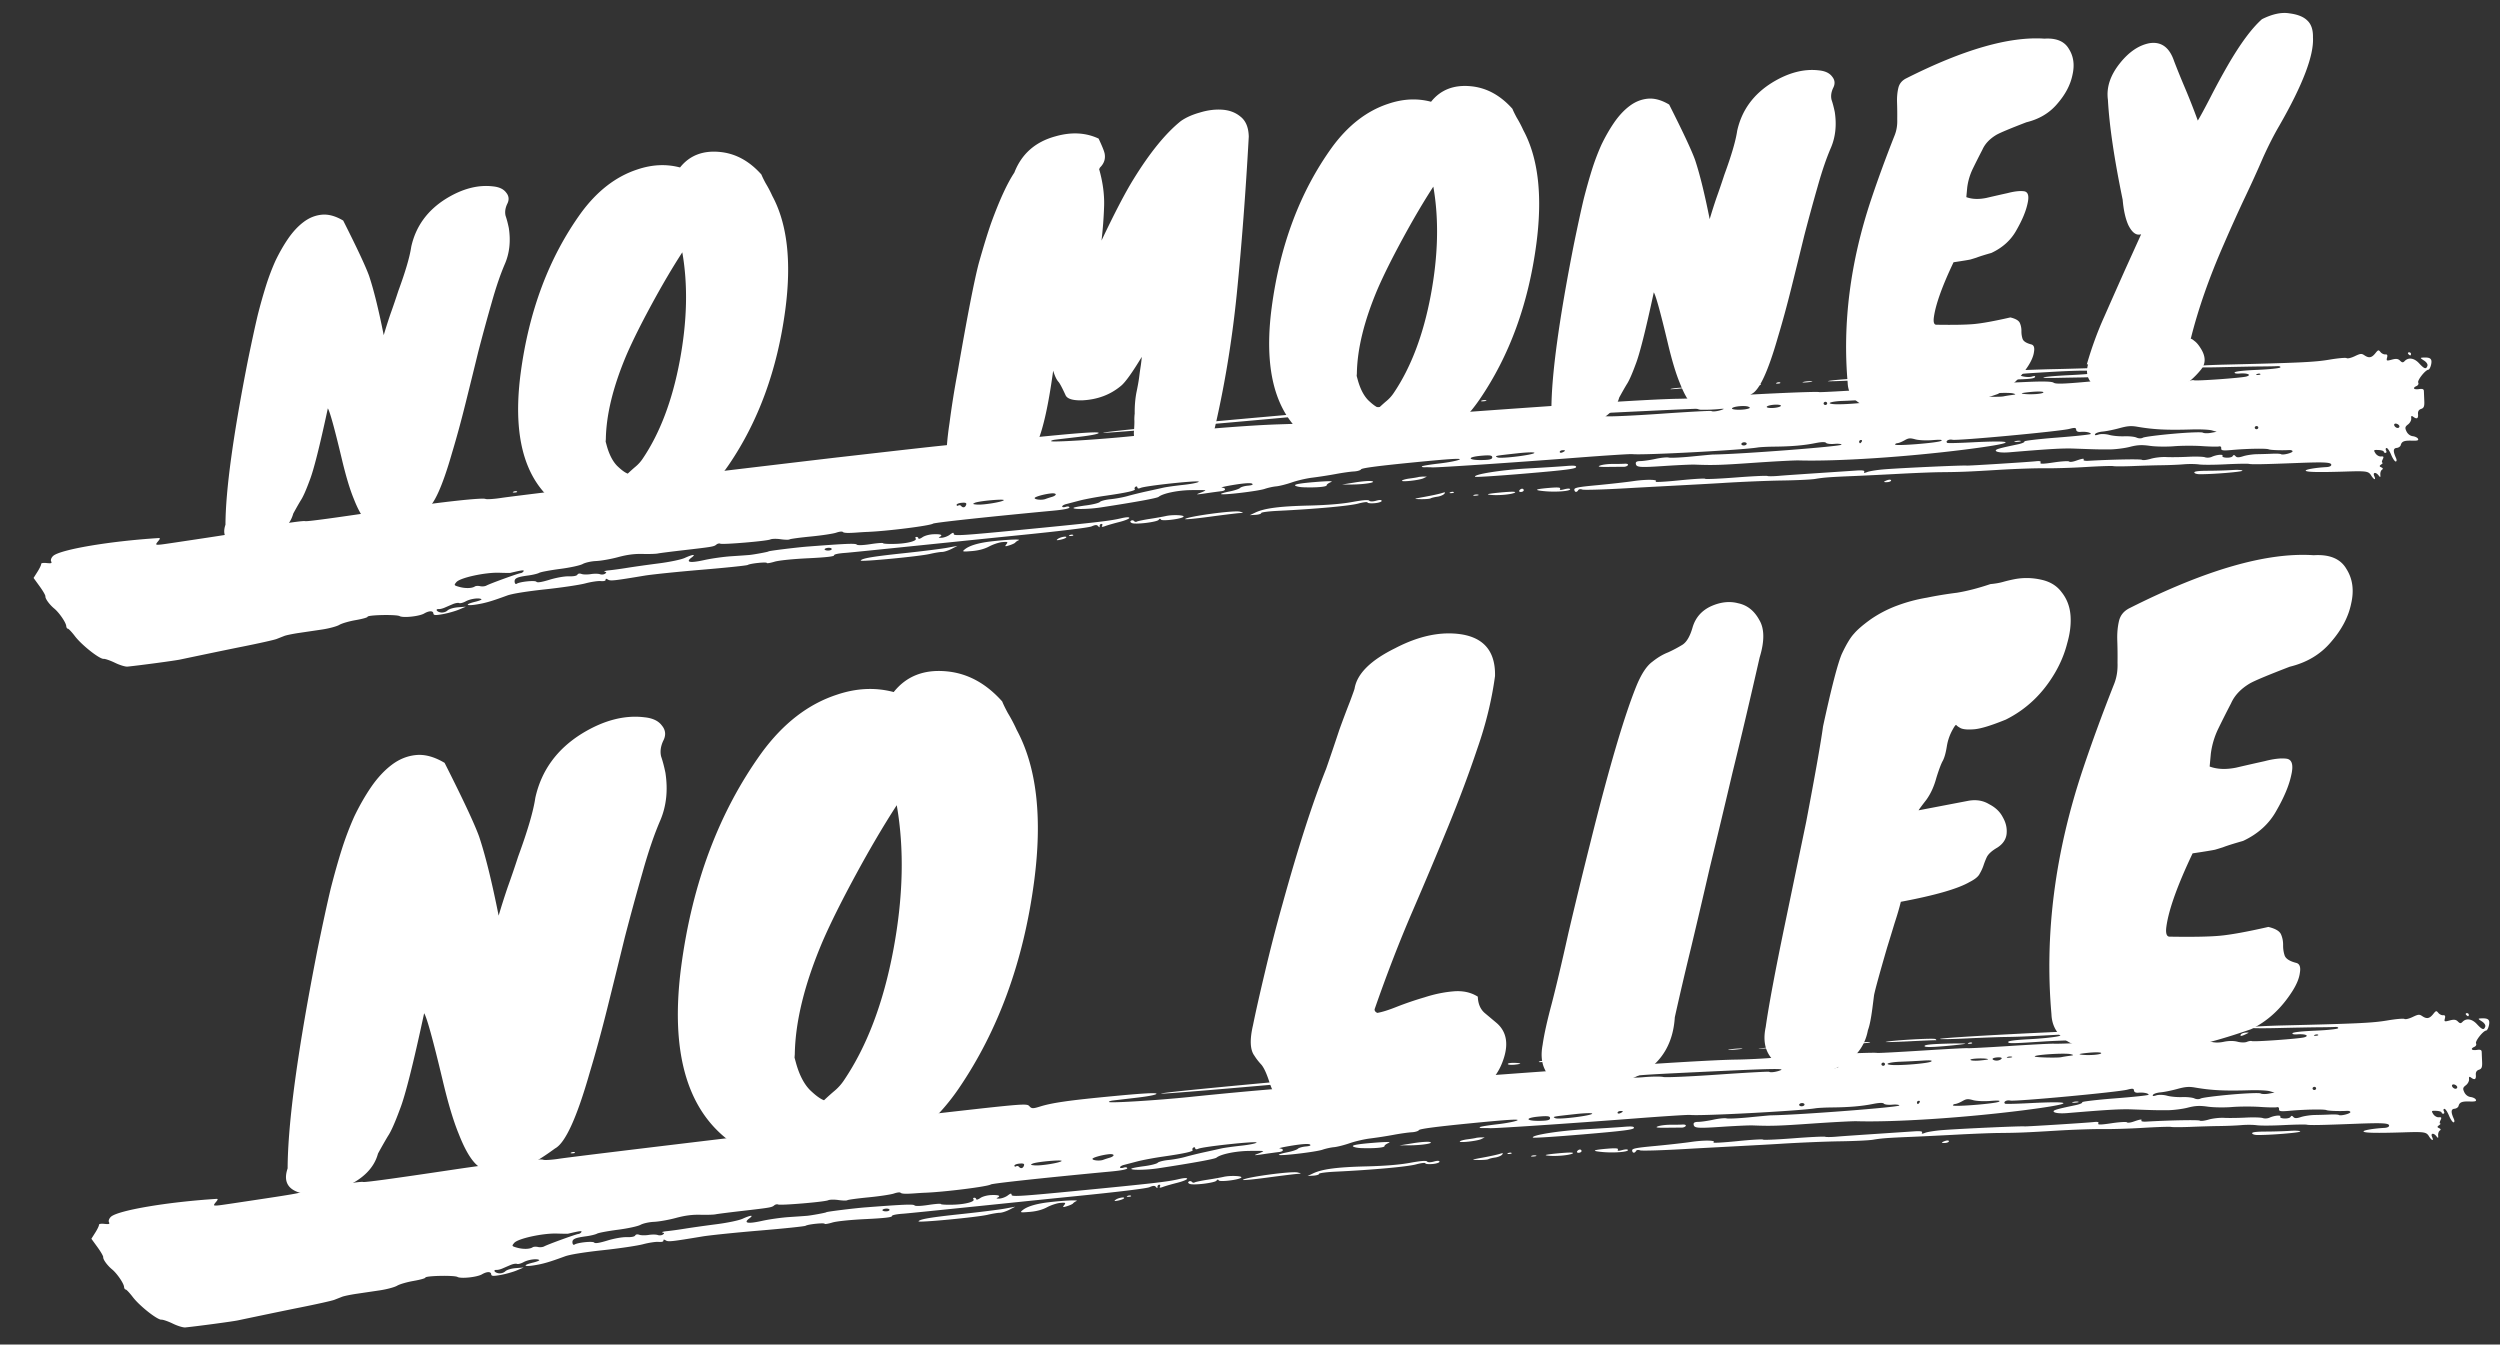
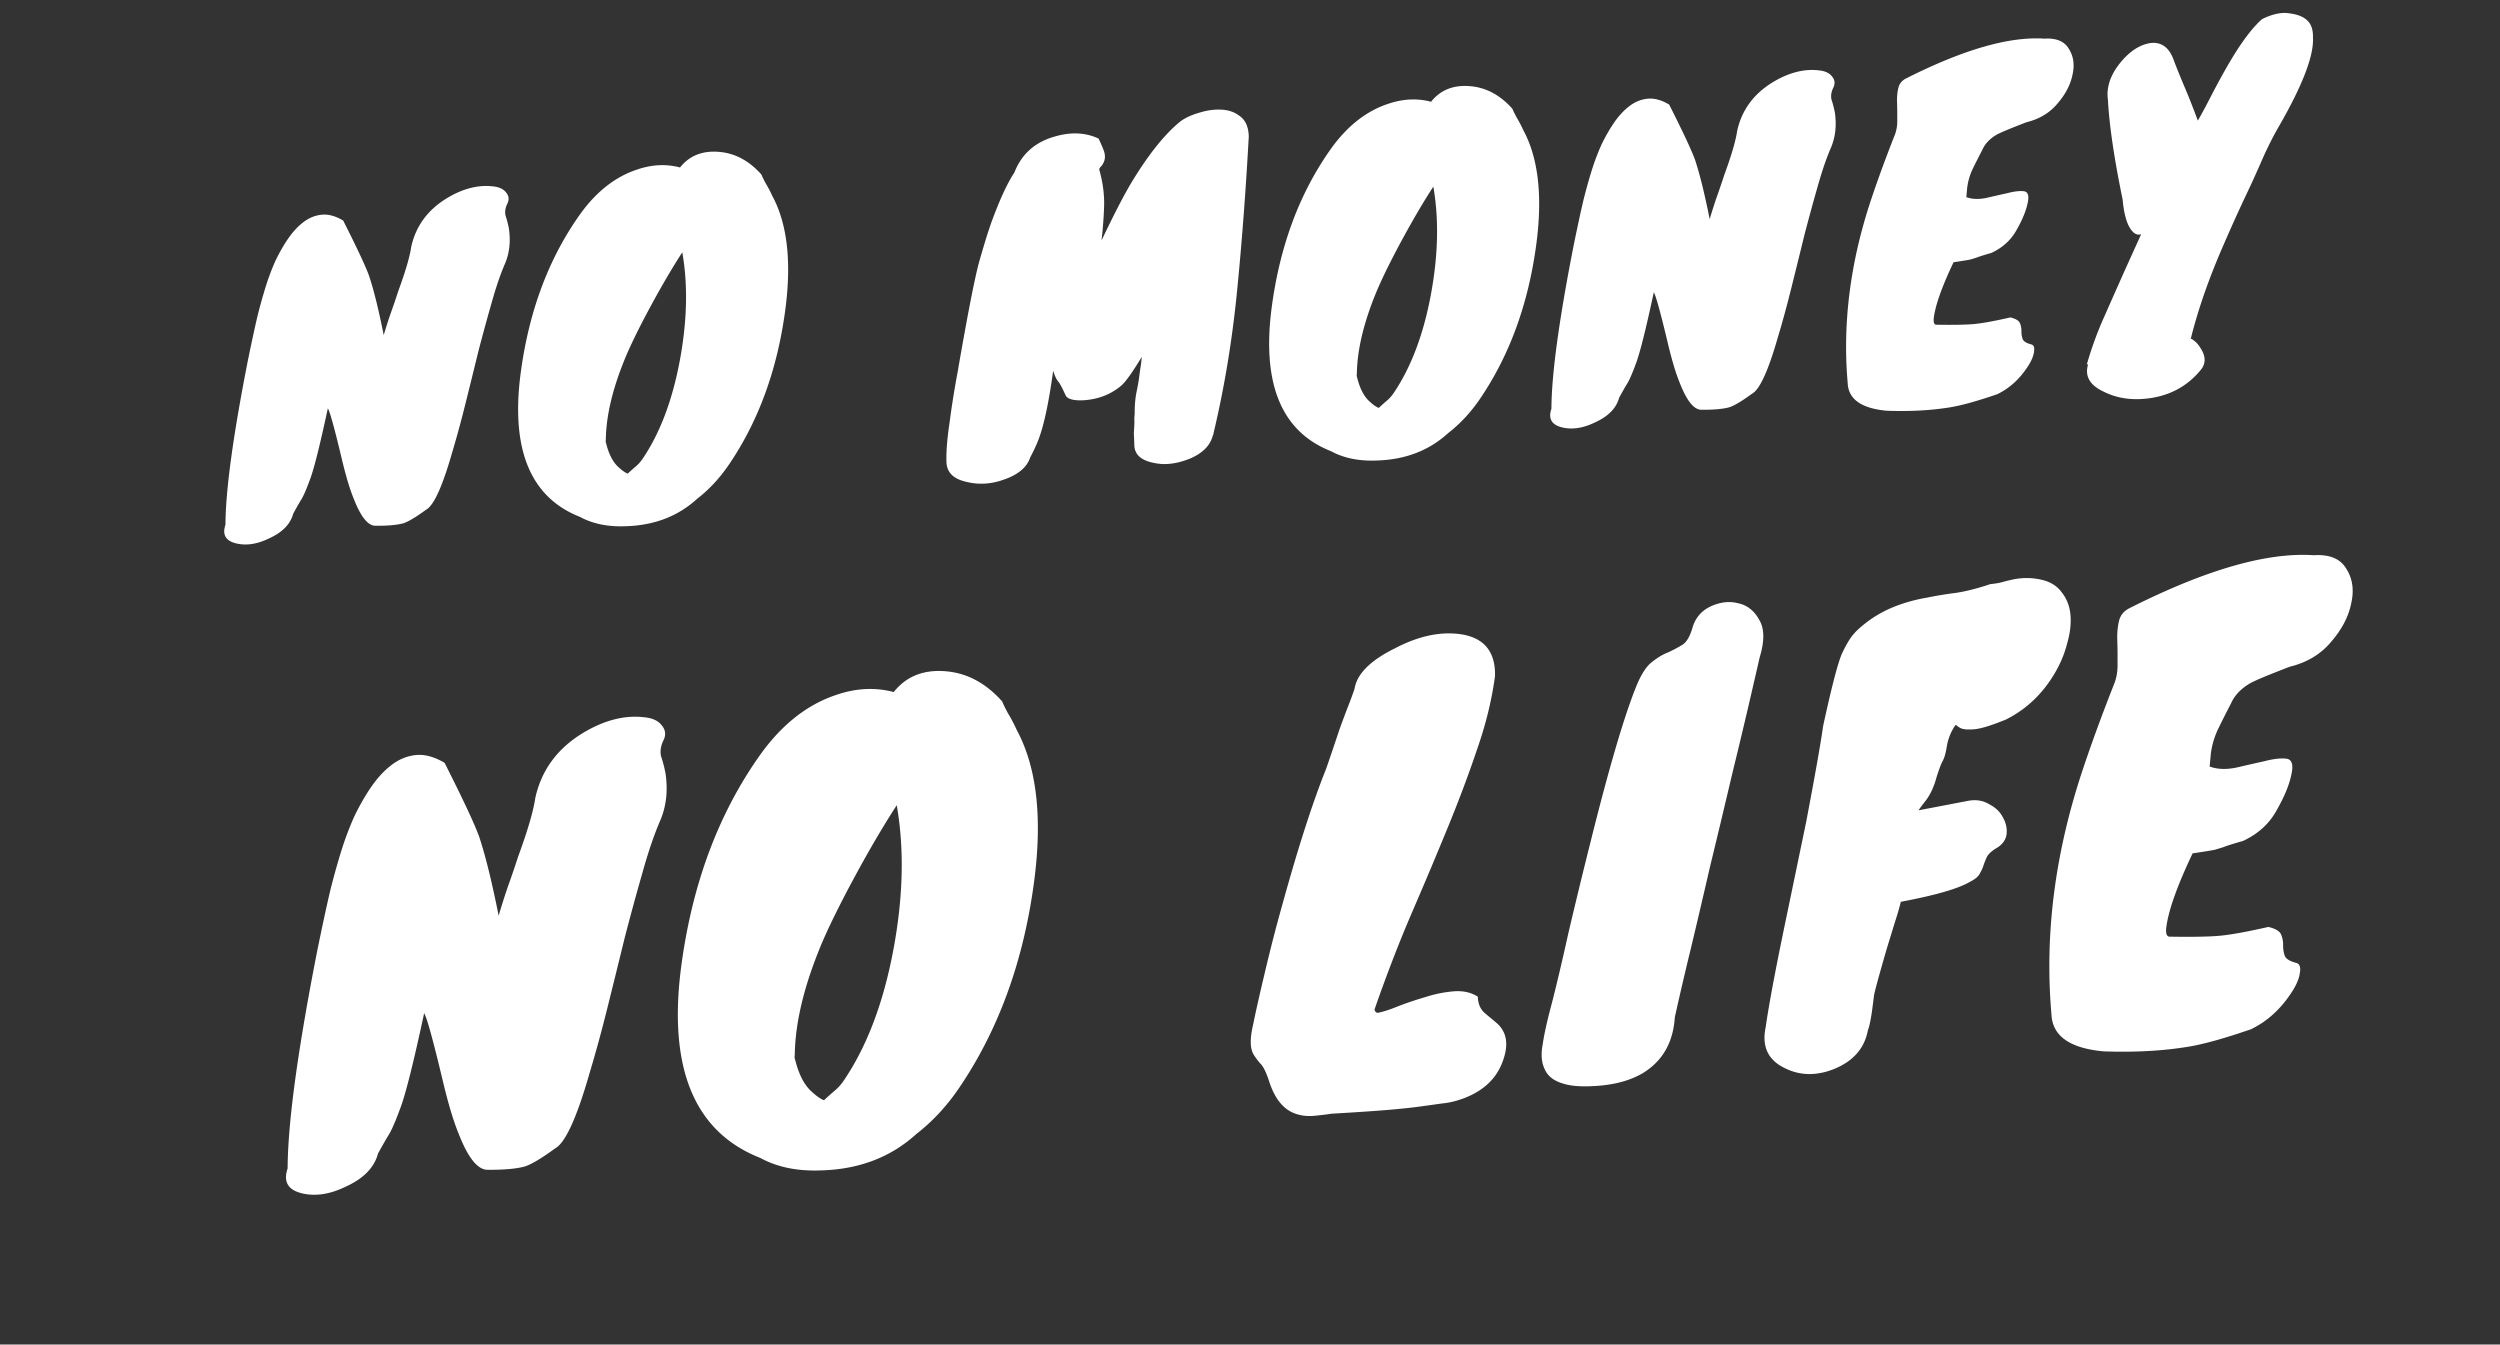
<svg xmlns="http://www.w3.org/2000/svg" width="701" height="377" fill="none">
  <rect width="100%" height="100%" fill="#333333" stroke="none" />
-   <path d="M681.104 318.636c-.775-1.236-1.23-1.314-7.272-1.121-7.47.231-10.764.166-11.086-.222-.282-.336 2.639-.858 5.836-1.032.837-.049 1.354-.311 1.323-.669-.06-.684-1.983-.776-9.565-.479-9.372.366-12.733.431-13.513.251-.422-.094-3.349-.043-6.504.115-3.156.165-6.541.181-7.515.037-.98-.138-2.896-.157-4.267-.037-1.371.12-4.061.231-5.994.258-1.927.019-5.641.127-8.247.237-2.607.104-5.089.11-5.511.016-.421-.093-3.911.02-7.748.25-3.843.237-9.012.391-11.497.354-2.486-.037-8.219.16-12.747.432-8.858.539-10.71.614-16.477.665-2.067.02-7.127.22-11.245.438-4.111.223-9.955.511-12.974.638-6.889.286-8.491.408-10.959.822-1.085.182-5.24.378-9.232.435-3.992.058-11.406.365-16.483.685-5.07.326-19.718 1.061-26.437 1.45-6.719.395-12.607.575-13.092.406-.522-.19-.979-.125-1.143.162-.402.7-1.032.631-1.098-.127-.049-.555 1.013-.759 6.446-1.266 3.582-.338 8.068-.842 9.972-1.12 3.759-.559 7.285-.495 6.364.12-.311.207 2.683.05 6.645-.352 3.962-.403 7.22-.594 7.234-.44.014.16 3.836-.001 8.489-.358 4.66-.358 8.696-.556 8.98-.432.278.125 1.909.094 3.627-.069 1.711-.162 19.75-1.337 21.199-1.445 1.812-.127 2.536-.023 2.33.343-.214.366.041.387.868.061.636-.261 2.843-.603 4.898-.764 5.154-.402 22.183-1.171 22.967-1.035.385.072 17.472-1.001 19.353-1.215 1.16-.126 1.563-.019 1.337.374-.243.425.661.414 3.713-.046 2.215-.33 4.162-.445 4.319-.253.164.19.997.099 1.861-.207 1.912-.67 2.447-.729 2.179-.265-.116.203.505.322 1.37.271 6.817-.391 14.645-.529 15.011-.276.239.172 1.357.043 2.478-.291 1.121-.334 3.058-.553 4.305-.489 1.247.071 4 .035 6.123-.07 2.122-.111 4.266-.05 4.773.135.507.18 1.351.131 1.884-.115 1.32-.612 3.303-.798 3.017-.295-.365.635 2.469.728 2.849.099.245-.407.456-.4.814.003.351.41.906.418 2.126.019.914-.297 2.665-.556 3.905-.578 1.24-.015 3.191-.074 4.329-.13 1.145-.057 2.217.005 2.388.126.472.344 3.279-.361 3.239-.811-.018-.216-.424-.366-.906-.343-2.142.126-5.293.016-5.79-.207-.663-.29-6.041-.198-10.264.184-2.595.233-3.107.16-3.041-.448.041-.42-.218-.652-.601-.544-.37.101-2.512.065-4.77-.092-2.257-.15-5.804-.131-7.886.038-2.082.17-5.108.124-6.72-.107-2.308-.326-3.522-.263-5.683.292-1.516.387-4.11.707-5.765.709-3.106.005-3.507-.003-9.789-.236-3.195-.118-6.816.087-18.205 1.04-2.124.173-3.762-.037-3.802-.487-.032-.364 1.139-.696 6.235-1.756 1.15-.244 1.953-.6 1.789-.796-.164-.191 3.972-.683 9.182-1.089 5.211-.4 9.462-.859 9.448-1.019-.036-.413-1.449-.699-2.848-.577-.773.068-1.22-.154-1.26-.61-.051-.585-.391-.624-1.899-.231-2.647.691-31.451 3.372-32.798 3.049-1.038-.244-2.09.4-1.438.884.135.1 3.138.035 6.677-.15 13.516-.698 12.792.172-1.654 2.008-16.59 2.103-35.87 3.361-46.676 3.052-1.16-.035-6.765.263-12.453.655-9.507.664-11.556.726-16.672.521-.964-.039-4.82.136-8.564.383-7.077.47-7.91.4-8.008-.709-.04-.462.37-.665 1.323-.668.757-.004 2.648-.275 4.197-.609 1.555-.341 3.23-.507 3.726-.37.503.13 3.373-.003 6.377-.297 3.003-.3 5.688-.547 5.968-.553 8.139-.116 36.139-2.293 36.097-2.773-.018-.21-.918-.311-1.997-.217-1.078.095-2.134-.03-2.339-.286-.25-.301-1.293-.271-3.03.073-3.177.638-6.657.936-11.386.984-1.927.019-4.057.125-4.741.234-4.543.746-32.247 2.213-35.174 1.867-.553-.07-7.624.381-15.697 1.007-18.599 1.428-38.726 2.773-40.366 2.706a31.581 31.581 0 00-2.219-.03c-.524.015-.836-.1-.695-.256.147-.155 2.374-.518 4.943-.811 2.575-.3 5.092-.793 5.591-1.097.666-.406-2.927-.185-13.195.831-9.546.941-14.205 1.553-14.406 1.906-.157.281-1.066.553-2.009.604-.942.046-3.263.373-5.16.731a127.07 127.07 0 01-6.434.998c-1.632.192-4.244.793-5.795 1.333-1.552.539-3.535 1.042-4.419 1.119-.877.077-2.314.395-3.206.703-1.748.618-11.77 1.812-12.242 1.462-.158-.117.866-.436 2.272-.714 1.407-.272 2.777-.721 3.034-.992.256-.277 1.255-.569 2.208-.653 1.183-.103 1.567-.286 1.2-.558-.353-.261-2.146-.154-4.96.297-2.428.393-4.016.749-3.535.8 1.28.124 1.156.874-.157 1.013-.618.067-2.565.33-4.338.591-2.749.402-2.975.385-1.582-.129.897-.326 1.542-.65 1.438-.721-.104-.066-1.965-.089-4.142-.048-3.752.074-7.78.929-8.944 1.888-.458.375-6.401 1.46-16.248 2.968-3.425.529-8.049.586-7.586.098.128-.135 1.721-.442 3.538-.676 1.824-.234 3.539-.663 3.815-.954.276-.298 1.634-.646 3.018-.78 1.377-.133 3.495-.523 4.707-.865 1.211-.348 3.641-.946 5.402-1.329 1.755-.384 3.86-.847 4.671-1.036.812-.183 3.319-.539 5.577-.78s4.215-.636 4.355-.878c.286-.503-14.979 1.118-16.321 1.732-.512.238-.86.187-.887-.127-.025-.283-.258-.375-.522-.196-.265.178-.359.472-.202.663.344.405-2.324 1.004-8.343 1.866-2.452.351-5.667.956-7.148 1.34l-3.798.996c-.61.159-1.088.468-1.069.684.019.215.47.244 1.009.073.532-.177.995-.099 1.018.166.027.308-1.586.635-4.556.913-18.126 1.698-33.243 3.331-33.7 3.638-.901.6-12.984 2.117-18.534 2.323-.553.018-1.787.094-2.742.166-2.661.195-3.725.145-4.055-.186-.169-.165-.98-.063-1.81.227-.831.29-4.021.774-7.087 1.073-3.074.3-5.77.66-5.989.81-.218.149-1.342.123-2.493-.043-1.151-.172-2.453-.145-2.884.054-.983.464-13.333 1.501-14.054 1.192-.285-.13-.773-.019-1.08.243-.699.583-1.017.636-8.987 1.557-3.548.409-6.898.833-7.442.949-.536.121-2.453.177-4.252.13-2.34-.056-4.31.197-6.934.904-2.021.543-4.763 1.026-6.104 1.081-1.335.054-3.027.426-3.757.825-.735.412-3.55 1.025-6.365 1.389-2.774.361-5.402.852-5.851 1.096-.441.243-1.808.574-3.035.737-3.168.42-3.943.78-3.856 1.778.043.487.296.738.561.559.881-.592 5.156-1.028 5.539-.571.265.306 1.386.133 3.709-.573 1.926-.591 4.212-.989 5.408-.951 1.28.043 2.183-.129 2.373-.45.187-.339.616-.414 1.174-.208.478.175 1.65.191 2.598.039.954-.151 2.098-.14 2.54.02.442.167 1.083.117 1.421-.111.51-.337.494-.447-.073-.59-.381-.104.194-.272 1.292-.386 1.091-.108 3.433-.431 5.196-.722 1.77-.285 5.664-.831 8.666-1.218 3.065-.392 6.247-1.055 7.273-1.518 2.381-1.077 3.281-1.125 1.925-.112-1.77 1.328-.456 1.592 3.526.703 2.016-.449 5.458-.937 7.648-1.079 2.196-.142 4.44-.301 4.983-.349 1.26-.104 5.435-.879 5.424-1.002-.013-.148 7.708-1.109 10.912-1.358 10.846-.831 13.488-.938 13.822-.564.226.254 1.75.207 3.874-.121 1.924-.299 3.513-.413 3.526-.259.014.154 1.543.244 3.397.187 3.442-.09 6.292-.855 5.728-1.532-.172-.202-.076-.391.209-.416.292-.025.547.158.568.404.022.247.529.109 1.13-.316.641-.447 1.97-.806 3.187-.844 2.062-.075 2.708.254 1.542.79-.331.153-.036.239.655.198.698-.037 1.737-.426 2.309-.861.869-.647 1.056-.676 1.101-.158.047.53 2.801.357 18.071-1.128 21.653-2.105 25.736-2.574 28.779-3.3 1.456-.345 2.35-.392 2.374-.121.02.234-1.232.754-2.783 1.144-1.55.39-3.349.908-3.987 1.15-.829.308-1.077.28-.859-.111.171-.295.074-.522-.218-.497-.286.025-.507.299-.481.601.031.432-.067.435-.418.025-.352-.411-.778-.392-1.811.059-.831.364-8.873 1.341-20.789 2.532-10.692 1.066-46.272 4.769-48.12 4.893-2.091.14-3.352.405-3.326.695.028.327-2.249.582-7.319.827-4.365.208-8.208.606-9.437.981-1.142.342-2.089.493-2.103.339-.03-.352-4.707.132-5.337.554-.245.164-6.026.769-12.842 1.34-6.815.572-14.057 1.317-16.096 1.657-8.675 1.442-9.55 1.537-10.253 1.114-.512-.315-.7-.299-.669.053.026.295-.509.435-1.378.356-.778-.068-2.729.227-4.326.652-1.604.426-6.684 1.187-11.298 1.678-5.286.574-9.214 1.209-10.627 1.73-4.396 1.614-6.167 2.129-8.713 2.526-2.989.466-3.114-.088-.174-.792 1.098-.27 1.856-.585 1.683-.712-.614-.456-3.075-.122-4.38.594-.728.405-1.572.628-1.864.492-.299-.129-1.12.018-1.837.329-.716.304-1.736.748-2.264.974-.533.233-1.247.407-1.599.388-1.1-.065-.599.779.566.944.653.092 1.439-.138 1.873-.555.426-.416 1.684-.793 2.951-.892l2.201-.173-1.934.815c-1.069.447-3.101 1.022-4.531 1.278-2.106.376-2.6.339-2.648-.21-.069-.788-1.211-.775-2.591.035-1.354.795-5.898 1.279-6.865.731-.907-.511-9.048-.345-9.001.191.016.191-1.476.607-3.307.923-1.831.315-3.916.92-4.622 1.348-.714.422-2.913 1.012-4.9 1.304l-6.577.973c-1.633.248-3.404.614-3.94.823l-2.176.854c-.664.263-4.984 1.225-9.588 2.143-4.604.912-16.53 3.421-17.474 3.621-1.453.308-11.1 1.605-14.715 1.977-.598.059-2.175-.418-3.501-1.066-1.326-.641-2.758-1.143-3.182-1.106-1.142.1-6.135-3.835-8.044-6.338-.904-1.187-1.816-2.151-2.017-2.133-.21.018-.407-.324-.445-.756-.087-.992-1.991-3.762-3.359-4.884-1.33-1.089-2.566-2.8-2.48-3.428.039-.271-.696-1.541-1.63-2.826l-1.69-2.329 1.084-1.716c.598-.94 1.067-1.919 1.045-2.171-.025-.284.569-.392 1.553-.285 1.302.134 1.533.052 1.248-.476-.2-.361.043-1.028.529-1.493 1.863-1.79 15.674-4.159 29.566-5.039.537-.028.506.179-.123.917-.636.751-.666.965-.12.955.882-.016.66.016 9.86-1.366 12.25-1.842 13.514-2.064 15.056-2.64 1.636-.615 15.863-2.878 16.454-2.619.401.176 7.858-.837 25.371-3.455 12.688-1.899 24.288-3.168 25.193-2.763.357.155 2.372.028 4.483-.293 5.751-.87 90.085-10.887 94.863-11.429 37.584-4.288 36.101-4.164 37.094-3.152.531.543.973.536 2.775-.026 3.474-1.092 8.336-1.785 20.869-2.968 8.047-.766 11.822-.972 11.85-.652.026.29-2.055.708-5.54 1.118-3.075.362-6.088.713-6.698.791-.618.073-1.106.258-1.094.4.034.382 13.419-.441 22.683-1.395 18.264-1.883 32.373-3.018 41.064-3.307 11.027-.362 9.565-.246 13.335-1.079 1.699-.379 3.221-.537 3.378-.345.157.191 1.672.201 3.361.028 1.696-.173 3.986-.286 5.09-.253 1.111.034 10.303-.547 20.441-1.291 37.627-2.758 59.023-4.121 66.544-4.232 3.166-.048 7.886-.287 10.481-.52 6.643-.612 28.371-1.619 28.984-1.35.168.072 5.892-.23 12.726-.66 6.834-.436 12.558-.738 12.725-.672.161.066 5.438-.203 11.721-.61 6.29-.407 11.889-.692 12.448-.642.551.051 4.251-.061 8.211-.246 4.938-.227 7.426-.166 7.913.195.54.4 2.751.343 9.041-.226 10.456-.952 16.337-1.063 18.58-.358 1.197.379 2.434.408 3.921.091 1.356-.286 2.794-.288 3.821-.011.912.249 2.064.272 2.605.045.528-.22 1.15-.324 1.39-.227.618.256 13.344-.652 14.705-1.051 1.573-.454.297-1.013-1.903-.833-.947.077-1.534-.058-1.389-.319.164-.288 2.602-.557 6.41-.716 3.465-.148 6.251-.448 6.385-.683.134-.229-.238-.395-.831-.356-.592.04-2.651.077-4.578.09-1.934.014-7.304.112-11.937.225-4.633.107-8.138.035-7.784-.163.354-.199 4.693-.461 9.648-.577 21.218-.509 25.184-.701 29.33-1.405 2.377-.401 4.521-.588 4.761-.411.24.178 1.257-.06 2.26-.539 1.642-.783 1.907-.8 2.734-.245 1.252.84 2.018.699 3.036-.57.803-1.002.905-1.029 1.456-.351.322.4.93.695 1.341.659.549-.048.684.207.5.912-.236.903-.127.949 1.339.554 1.205-.329 1.766-.254 2.304.289.57.577.824.598 1.293.11 1.067-1.118 2.681-.862 4.061.644 1.45 1.581 1.975 1.734 2.324.679.139-.416-.265-1.026-.97-1.474-1.1-.705-1.12-.777-.255-.828 2.066-.113 2.588.326 2.269 1.888-.168.809-.515 1.491-.779 1.514-.87.077-3.18 3.011-2.846 3.621.176.332-.025.754-.45.946-1.243.543-.83 1.091.651.874 1.01-.156 1.367-.007 1.383.575.016.427.067 1.652.112 2.722.071 1.534-.112 2.009-.883 2.257-.661.219-.942.691-.874 1.467.109 1.245-.333 1.488-1.338.738-.502-.372-.626-.268-.562.471.045.518-.365 1.28-.911 1.688-.829.626-.899.948-.419 1.943.344.728 1.043 1.256 1.765 1.342.652.08 1.319.406 1.467.729.222.458-.168.573-1.729.524-2.172-.065-2.837.198-3.122 1.266-.1.375-.61.724-1.132.77-.995.087-1.055.918-.203 2.806.251.549.226.979-.052 1.004-.272.024-.851-.826-1.295-1.892-.436-1.061-1.016-1.917-1.281-1.894-.271.024-.335.334-.143.683.192.35.128.66-.137.683-.264.023-.496-.137-.515-.353-.018-.215-.695-.417-1.491-.453-1.366-.06-1.416 0-.846.912.342.536 1.036.94 1.551.895.773-.067.855.075.474.847-.25.512-.277.918-.061.906.216-.013.074.198-.316.474-.588.412-.59.555.002.826.49.23.55.436.179.68-.285.192-.492.788-.453 1.318.062.871.016.899-.505.243-.788-.999-1.679-.84-1.194.217.563 1.223-.064 1.104-.862-.161zm7.909-13.8c-.046-.523-1.063-.999-1.396-.647-.328.345.374 1.153.966 1.101.257-.022.45-.226.43-.454zm-539.661 44.905c.258-.178.934-.219 1.493-.087.565.13 1.351.055 1.746-.166.976-.544 8.887-3.422 9.59-3.484.313-.027.685-.265.831-.519.244-.419-.313-.37-3.72.443-.138.031-1.535.016-3.11-.038-3.939-.134-10.944 1.392-11.987 2.613-.745.872-.711.932.819 1.356 1.682.468 3.536.418 4.338-.118zm476.182-42.822c4.245-.377 7.991-.525 8.338-.32.347.2 1.36.229 2.264.063l1.635-.304-1.345-.386c-.741-.214-3.233-.331-5.542-.266-7.141.215-10.797.032-15.41-.763-1.709-.298-2.753-.206-5.006.413-1.568.435-3.663.855-4.658.942-.996.087-1.943.399-2.113.7-.22.373.064.416.931.142.696-.222 2.018-.177 3.017.096.97.269 2.872.444 4.22.388 1.35-.049 2.899.113 3.441.37.592.271 1.309.289 1.763.032.414-.235 4.228-.73 8.465-1.107zm23.906-1.768c-.021-.241-.261-.419-.532-.395-.272.024-.484.241-.463.482.021.246.268.423.54.399.271-.023.476-.24.455-.486zm-400.012 34.077c-.02-.228-.482-.374-1.032-.326-.542.048-.981.241-.964.439.017.191.485.336 1.031.325.553-.011.985-.21.965-.438zm311.092-30.315c.504-.324-.252-.388-2.382-.214-1.72.144-3.909.05-4.858-.215-1.487-.41-1.912-.373-3.027.265-.715.41-1.602.767-1.985.801-.376.033-.676.208-.66.393.042.481 12.034-.475 12.912-1.03zm-22.257.177c.146-.261.031-.45-.261-.424-.286.025-.505.243-.484.489.021.241.136.429.254.419.119-.01.338-.228.491-.484zm-32.276.595c-.021-.24-.38-.414-.79-.378-.411.036-.727.268-.706.509.021.246.373.414.783.378.411-.036.735-.263.713-.509zm-218.864 17.142c.172-.511-.142-.652-1.248-.555-.814.071-1.457.339-1.435.598.023.258.24.333.478.169a.628.628 0 01.797.129c.509.607 1.141.459 1.408-.341zm10.541-1.269c.43-.454-6.954.192-8.101.714-.722.324-.609.414.634.504 1.792.129 6.998-.718 7.467-1.218zm13.515-.941c.609-.171 1.086-.492 1.067-.708-.018-.209-.535-.344-1.154-.284-1.983.18-4.796.966-4.764 1.33.039.45 2.074.625 3.023.257a27.165 27.165 0 011.828-.595zm123.457-11.136c-.045-.518-.719-.608-3.037-.405-4.676.409-3.597 1.439 1.225 1.172 1.361-.076 1.854-.287 1.812-.767zm11.823-1.208c.064-.23-2.028-.177-4.751.123-6.453.708-6.536.721-5.579 1.153.942.427 10.176-.71 10.33-1.276zm8.571-.626c-.009-.099-.349-.143-.76-.107-.411.036-.728.256-.707.49.02.234.361.285.759.107.399-.171.716-.398.708-.49zm125.2-15.58c1.311-.164 1.355-.224.422-.471-1.572-.415-10.713.186-10.075.664.36.267 6.402.402 7.427.17.406-.091 1.408-.254 2.226-.363zm8.925-.824c-.179-.208-1.814-.22-3.642-.035-2.495.262-2.946.394-1.805.537 2.219.271 5.816-.056 5.447-.502zm60.844-5.106c-.18-.133-.613-.107-.957.047-.384.176-.257.271.323.245.524-.027.814-.158.634-.292zm-88.748 6.697c.158-.275-.38-.414-1.284-.335-.905.079-1.411.31-1.207.553.195.231.769.38 1.284.334.515-.045 1.055-.29 1.207-.552zm-3.786.17c-.586-.371-4.992-.234-4.958.16.021.234 1.193.33 2.606.207 1.413-.124 2.471-.285 2.352-.367zm6.621-.71c-.352-.093-.915-.044-1.246.109-.33.153-.043.227.639.168.689-.061.959-.184.607-.277zm-22.607 1.376c.524-.338-.219-.416-2.485-.267a254.24 254.24 0 01-5.991.3c-3.224.102-5.001.705-2.677.905 2.579.221 10.348-.433 11.153-.938zm-12.927.69c-.022-.241-.262-.425-.533-.401-.279.025-.484.247-.463.488.021.24.262.424.54.4.272-.024.477-.247.456-.487zm-22.053.985c-.943-.433-4.309-.113-4.619.429-.268.464 2.897.566 4.416.135.698-.191.743-.319.203-.564zm9.083-.298c-.021-.24-.936-.359-2.028-.263-1.1.096-1.974.371-1.953.612.022.246.93.365 2.03.269 1.092-.096 1.973-.371 1.951-.618zm-16.202 1.002c1.086-.493-3.477-.385-22.514.529-16.732.799-18.627.94-19.309 1.404-.317.22 1.249.244 3.49.048 2.241-.19 4.645-.207 5.34-.039.695.169 7.604-.137 15.348-.672 7.744-.541 14.199-.894 14.349-.783.383.283 2.176.021 3.296-.487zm-42.693 1.928c-.021-.246-.261-.424-.533-.4-.271.023-.484.241-.462.487.021.24.268.417.539.394.272-.024.477-.241.456-.481zm-2.146-.085c-.18-.128-.606-.109-.956.052-.385.177-.258.265.322.239.531-.028.814-.158.634-.291zm178.381 16.365c-.758-.009-1.401-.226-1.424-.484-.028-.321 1.207-.472 3.843-.479 2.138-.007 5.174-.099 6.75-.2 1.575-.107 2.88-.022 2.898.181.029.333-8.599 1.032-12.067.982zm-88.41 2.14c-.008-.092.428-.311.96-.488.538-.177.991-.136 1.01.08.019.221-.411.439-.961.487-.542.048-1.001.013-1.009-.079zM257.551 342.46c.353-.614 3.296-1.114 12.28-2.068 4.919-.523 10.274-1.196 11.903-1.494l2.954-.544-1.658.853c-.919.471-2.127.856-2.688.856-.554-.002-2.082.25-3.394.557-3.01.705-19.66 2.285-19.397 1.84zm29.212-3.152c1.277-1.03 3.826-1.793 7.339-2.2 4.457-.514 8.565-.694 7.741-.33-.398.178-.822.463-.946.648-.118.178-.858.528-1.644.771-1.256.389-1.357.355-.846-.298.511-.654.37-.734-1.119-.604-.947.083-2.603.631-3.694 1.217-1.3.697-2.971 1.148-4.866 1.301-2.666.221-2.816.185-1.965-.505zm26.078-2.908c.791-.579 2.791-.878 2.29-.35-.179.19-.927.46-1.665.599-1.028.202-1.173.146-.625-.249zm3.322-1.061c.344-.16.777-.18.957-.046.18.133-.11.264-.634.291-.58.026-.707-.068-.323-.245zm133.405-12.292c-3.391-.293-3.143-.582.81-.928 2.596-.227 3.506-.164 3.281.228-.218.392.135.423 1.238.128.891-.239 1.557-.236 1.579.011.045.518-3.799.823-6.908.561zm-15.763.969c-1.015-.135.033-.338 3.177-.632 3.026-.283 4.451-.271 4.014.028-.801.542-4.991.902-7.191.604zm-65.581 4.986c2.588-1.207 6.754-1.752 14.97-1.949 5.171-.129 9.23-.46 12.178-.997 3.078-.561 4.534-.676 4.793-.363.219.266.984.267 1.9.001.972-.278 1.541-.265 1.568.043.022.259-.856.553-1.949.648-1.093.096-2.005.008-2.023-.201-.019-.21-1.192-.07-2.603.308-2.474.664-12.2 1.546-22.382 2.033-2.724.126-4.845.405-4.826.627.02.222-.697.446-1.59.499l-1.618.098 1.582-.747zm46.391-3.742c-2.213-.048-2.194-.062 1.195-.682 1.899-.346 4.005-.803 4.673-1.017.962-.308 1.107-.258.692.213-.294.33-1.167.692-1.936.796-.776.105-1.62.316-1.881.463-.268.147-1.5.249-2.743.227zm14.815-1.153c.33-.153.887-.202 1.246-.109.351.087.082.216-.607.277-.682.059-.97-.021-.639-.168zm12.792-1.274c.152-.256.483-.483.741-.506.257-.023.483.156.504.397.022.246-.309.474-.733.511-.432.038-.658-.141-.512-.402zm-108.648 9.126c-.461-.22-.537-.449-.219-.663.271-.186.654-.138.85.099.196.237.539.307.751.164.219-.143 1.809-.481 3.539-.75 1.723-.263 3.801-.631 4.612-.82 1.898-.427 5.418-.275 4.935.22-.605.612-6.017 1.278-6.306.776-.182-.314-.376-.29-.632.067-.45.636-6.55 1.368-7.53.907zm14.937-1.126c.678-.743 13.666-2.5 15.337-2.075 1.19.3 1.178.319-.265.421-.822.059-4.617.528-8.429 1.041-3.812.514-6.803.788-6.643.613zm74.364-7.5c.351-.161.777-.18.957-.053.18.134-.104.264-.634.292-.579.032-.707-.062-.323-.239zm158.37-14.309c.477-.153 1.146-.206 1.497-.112.345.088-.044.215-.866.281-.822.059-1.102-.016-.631-.169zm-114.035 7.189c-2.661.034-3.21-.067-2.293-.402.666-.244 2.227-.437 3.469-.427 1.242.009 2.775-.02 3.41-.063.634-.043 1.028.134.883.395-.146.255-.654.467-1.117.464-.47-.002-2.425.014-4.352.033zm-37.38 2.768c-.557-.672 7.328-1.927 14.607-2.328 4.257-.229 9.118-.543 10.816-.685 2.305-.196 3.027-.116 2.884.331-.156.461-3.187.844-14.137 1.771-7.671.652-14.045 1.061-14.17.911zm-34.621 2.172l-2.755.011 3.7-.597c2.032-.333 4.157-.494 4.73-.358 1.453.339-2.051.925-5.675.944zm14.139-1.113c.179-.196 1.152-.455 2.158-.58 1.012-.132 2.049-.298 2.323-.377.267-.08.934-.144 1.487-.155l1.003-.001-.962.469c-1.17.568-6.478 1.138-6.009.644zm-27.563 1.89c-1.223-.036-2.318-.282-2.438-.532-.154-.316 1.615-.62 5.535-.938 3.857-.319 5.352-.313 4.525.014-.679.264-1.212.665-1.192.887.038.437-2.822.688-6.43.569zm241.246-31.439c-.489-.218-.193-.368.906-.47.883-.084 1.62-.074 1.628.019.035.4-1.891.743-2.534.451zm5.294-.413c.145-.261.762-.502 1.362-.536 1.054-.061 1.055-.048.127.405-1.318.644-1.805.686-1.489.131zm63.17-5.527c-.189-.232-.109-.438.183-.463.293-.026.547.151.568.397.021.241-.059.446-.184.457-.119.011-.372-.166-.567-.391zm-91.151 6.565c-2.199.031-5.539.094-7.415.134-6.55.15-3.989-.397 3.601-.769 5.279-.257 7.536-.51 7.285-.811-.494-.596-4.154-.593-14.123 0-7.967.48-8.368.54-6.683 1.05.987.293 2.312.369 2.94.172.777-.248 1.049-.191.849.168-.214.366-1.74.555-5.128.622-2.653.058-6.392.205-8.309.33-9.33.611-10.226.627-10.266.171-.028-.326 1.878-.58 6.073-.798 3.365-.177 6.992-.556 8.068-.843 1.769-.465 1.584-.498-1.78-.316-7.419.407-9.788.503-13.213.548-1.913.024-6.75.205-10.744.4-3.987.199-7.375.266-7.525.155-.51-.384 35.335-2.266 48.152-2.53 3.577-.071 10.439-.274 15.248-.446 4.81-.173 10.398-.258 12.423-.199 2.026.065 5.049-.001 6.727-.148 2.011-.176 2.894-.104 2.599.214-.302.318-3.183.495-8.454.522-8.138.041-13.101.302-12.621.657.142.106 1.727.34 3.509.513l3.246.312-5.223.413c-2.876.233-7.03.448-9.236.479zm-60.704 2.213c-.031-.358 1.544-.551 5.579-.675 3.091-.096 5.728-.097 5.848-.008.12.089-2.385.388-5.58.668-3.96.346-5.817.354-5.847.015zm12.363-.889c.344-.155.776-.18.956-.047.173.134-.11.264-.633.292-.587.026-.708-.069-.323-.245zm-16.744-.454c-3.841.187-6.765.269-6.499.177 1.245-.432 13.49-1.143 13.94-.81.323.239.333.362.029.327-.262-.027-3.623.112-7.47.306zm-13.373.406c.611-.159 1.62-.247 2.241-.196.629.051.128.181-1.103.289-1.232.108-1.741.065-1.138-.093zm-16.191.976c.471-.153 1.147-.206 1.491-.112.352.087-.044.215-.859.28-.822.059-1.109-.015-.632-.168zm3.258-.279c.344-.161.777-.18.957-.047.173.134-.11.265-.635.286-.586.032-.706-.063-.322-.239zm5.47-.479c.344-.16.777-.179.957-.046.18.133-.11.264-.635.285-.579.032-.706-.062-.322-.239zm-354.207 30.542c.345-.154.777-.179.957-.046.173.134-.11.264-.634.291-.579.026-.707-.068-.323-.245zm333.74-29.223c1.976-.26 5.219-.543 7.21-.631 1.991-.087.376.123-3.591.47s-5.595.415-3.619.161zm-8.995.346a19.09 19.09 0 013.237-.283c.899.021.175.165-1.606.321-1.775.155-2.513.139-1.631-.038zm-23.918 1.223c.344-.16.777-.179.957-.046.179.127-.111.258-.634.285-.58.032-.707-.062-.323-.239zm-135.491 11.134c1.112-.675 92.764-8.799 92.167-8.169-.102.108-21.03 2.088-46.516 4.392-25.478 2.304-46.024 4.002-45.651 3.777zm97.241-8.284c-.017-.197.756-.339 1.725-.325.962.016 1.763.107 1.771.199.008.093-.772.242-1.725.325-.96.084-1.754-.008-1.771-.199zm8.83-.71c.33-.153.894-.203 1.246-.109.352.093.082.216-.6.276-.689.06-.976-.014-.646-.167zm233.27-164.294c-.775-1.236-1.23-1.314-7.272-1.121-7.47.231-10.764.165-11.086-.222-.281-.336 2.639-.858 5.836-1.033.837-.048 1.354-.31 1.323-.668-.06-.684-1.983-.776-9.565-.479-9.372.366-12.733.431-13.513.25-.422-.093-3.348-.042-6.504.116-3.156.164-6.541.181-7.515.037-.979-.138-2.895-.157-4.267-.037-1.371.12-4.061.231-5.994.258-1.927.019-5.641.127-8.247.237-2.607.104-5.088.11-5.51.016-.422-.093-3.912.02-7.748.25-3.844.237-9.013.391-11.498.354-2.486-.037-8.219.16-12.746.432-8.859.539-10.711.614-16.478.665-2.067.02-7.127.22-11.245.438-4.111.223-9.955.51-12.974.638-6.889.286-8.491.408-10.958.822-1.086.182-5.241.378-9.233.435-3.992.058-11.406.365-16.483.685-5.07.325-19.718 1.061-26.437 1.45-6.718.395-12.607.575-13.092.406-.521-.19-.979-.125-1.143.162-.401.7-1.032.631-1.098-.127-.048-.555 1.014-.759 6.446-1.266 3.582-.338 8.068-.842 9.972-1.121 3.759-.558 7.285-.494 6.364.12-.311.208 2.683.051 6.645-.351 3.962-.403 7.22-.595 7.234-.441.014.161 3.836 0 8.489-.357 4.66-.358 8.696-.556 8.98-.432.278.125 1.909.094 3.627-.069 1.711-.162 19.75-1.337 21.199-1.445 1.812-.127 2.536-.023 2.33.343-.213.366.041.387.868.06.636-.26 2.843-.602 4.898-.763 5.154-.402 22.184-1.171 22.967-1.035.385.072 17.472-1.001 19.354-1.215 1.16-.126 1.562-.019 1.337.374-.244.424.66.414 3.712-.046 2.215-.33 4.162-.445 4.319-.254.164.191.997.099 1.861-.206 1.912-.67 2.447-.729 2.179-.265-.116.203.505.322 1.37.271 6.817-.391 14.645-.53 15.011-.276.239.172 1.357.043 2.478-.291 1.121-.334 3.058-.554 4.305-.489 1.248.071 4 .035 6.123-.07 2.122-.111 4.266-.05 4.773.135.507.179 1.351.13 1.884-.115 1.321-.612 3.303-.798 3.017-.295-.365.634 2.469.728 2.849.099.245-.407.456-.4.814.003.351.41.906.417 2.126.019.914-.297 2.666-.556 3.905-.578 1.24-.015 3.191-.074 4.329-.13 1.145-.057 2.217.005 2.389.126.471.344 3.278-.361 3.239-.811-.019-.216-.425-.366-.907-.343-2.142.125-5.293.016-5.789-.207-.664-.29-6.042-.198-10.265.184-2.595.233-3.107.16-3.041-.449.041-.419-.218-.651-.601-.543-.37.101-2.512.065-4.77-.092-2.257-.15-5.804-.132-7.886.038-2.081.17-5.108.124-6.72-.107-2.308-.326-3.522-.263-5.683.292-1.516.387-4.11.707-5.765.709-3.106.005-3.507-.003-9.789-.236-3.194-.118-6.816.087-18.205 1.04-2.124.173-3.762-.037-3.802-.487-.031-.364 1.139-.696 6.235-1.756 1.15-.244 1.953-.6 1.789-.796-.164-.191 3.972-.683 9.182-1.089 5.211-.4 9.462-.859 9.448-1.019-.036-.413-1.449-.699-2.848-.577-.773.067-1.22-.154-1.26-.61-.051-.586-.391-.624-1.899-.231-2.647.691-31.451 3.372-32.798 3.049-1.038-.244-2.09.4-1.437.883.135.1 3.137.036 6.677-.149 13.515-.698 12.792.172-1.655 2.007-16.59 2.104-35.87 3.362-46.675 3.053-1.161-.035-6.766.263-12.454.655-9.507.664-11.556.726-16.672.521-.964-.04-4.82.136-8.564.383-7.077.47-7.91.4-8.007-.709-.041-.462.369-.666 1.323-.668.757-.004 2.647-.275 4.196-.61 1.555-.34 3.231-.506 3.726-.369.503.13 3.373-.003 6.377-.297 3.003-.3 5.688-.547 5.968-.553 8.139-.116 36.139-2.293 36.097-2.773-.018-.21-.918-.311-1.996-.217-1.079.094-2.135-.03-2.34-.286-.25-.301-1.293-.272-3.03.073-3.177.638-6.657.936-11.386.984-1.927.019-4.057.125-4.741.234-4.542.745-32.247 2.213-35.174 1.867-.553-.07-7.624.381-15.697 1.007-18.599 1.428-38.726 2.773-40.366 2.706a30.984 30.984 0 00-2.219-.03c-.524.015-.836-.101-.695-.256.147-.155 2.374-.518 4.943-.811 2.575-.3 5.092-.793 5.591-1.098.666-.406-2.926-.184-13.195.832-9.546.941-14.205 1.553-14.406 1.906-.157.281-1.066.553-2.008.604-.943.045-3.264.373-5.161.731-1.904.353-4.797.799-6.434.998-1.631.192-4.244.793-5.795 1.333-1.552.539-3.535 1.041-4.419 1.119-.876.076-2.314.395-3.206.703-1.748.618-11.77 1.812-12.242 1.462-.158-.117.866-.436 2.272-.714 1.407-.273 2.777-.722 3.034-.992.257-.277 1.255-.57 2.208-.653 1.183-.104 1.567-.286 1.2-.558-.353-.261-2.146-.154-4.96.297-2.427.393-4.016.749-3.535.8 1.28.124 1.157.874-.157 1.013-.618.067-2.565.33-4.338.591-2.749.402-2.975.384-1.582-.129.897-.327 1.542-.65 1.438-.722-.104-.065-1.965-.088-4.142-.047-3.752.074-7.78.929-8.944 1.888-.458.375-6.401 1.46-16.248 2.967-3.425.53-8.048.587-7.586.099.128-.135 1.721-.442 3.538-.676 1.824-.234 3.54-.663 3.816-.955.275-.297 1.633-.645 3.017-.779 1.377-.133 3.496-.523 4.707-.865 1.211-.348 3.641-.946 5.403-1.33 1.754-.383 3.859-.846 4.67-1.035.812-.183 3.319-.539 5.577-.78s4.215-.636 4.356-.878c.285-.503-14.98 1.118-16.322 1.732-.512.238-.86.187-.887-.127-.025-.283-.257-.375-.522-.196-.265.178-.359.472-.202.663.344.405-2.324 1.004-8.343 1.866-2.452.351-5.667.955-7.148 1.34l-3.797.996c-.611.159-1.089.468-1.07.684.019.215.471.244 1.01.073.531-.177.994-.1 1.017.165.027.308-1.586.636-4.556.914-18.126 1.698-33.242 3.331-33.7 3.638-.901.6-12.984 2.117-18.534 2.323-.552.017-1.787.094-2.741.165-2.662.196-3.725.146-4.056-.185-.169-.165-.98-.063-1.81.227-.831.29-4.021.774-7.087 1.073-3.074.3-5.77.66-5.988.81-.219.149-1.343.123-2.494-.043-1.151-.173-2.453-.146-2.884.054-.983.464-13.333 1.501-14.054 1.192-.285-.13-.773-.019-1.08.243-.699.583-1.017.636-8.987 1.557-3.548.409-6.898.833-7.442.949-.536.121-2.453.177-4.252.13-2.34-.057-4.31.197-6.934.904-2.021.543-4.763 1.025-6.104 1.081-1.335.054-3.027.426-3.757.825-.735.412-3.55 1.025-6.365 1.389-2.773.361-5.402.851-5.851 1.096-.441.243-1.808.574-3.035.737-3.168.42-3.943.78-3.856 1.778.043.487.296.738.561.559.881-.592 5.156-1.028 5.539-.571.266.306 1.387.133 3.709-.573 1.926-.591 4.212-.99 5.408-.951 1.28.043 2.183-.129 2.373-.45.187-.339.616-.414 1.174-.208.478.175 1.65.191 2.598.039.954-.151 2.098-.14 2.54.02.442.166 1.083.117 1.421-.112.51-.336.494-.446-.073-.589-.381-.104.194-.272 1.292-.387 1.091-.107 3.433-.43 5.196-.721 1.77-.285 5.664-.831 8.666-1.218 3.066-.392 6.247-1.056 7.273-1.518 2.381-1.077 3.282-1.125 1.926-.112-1.771 1.328-.457 1.592 3.525.703 2.016-.449 5.458-.937 7.648-1.079 2.196-.142 4.44-.301 4.983-.349 1.26-.104 5.435-.879 5.425-1.002-.013-.148 7.708-1.109 10.912-1.358 10.845-.831 13.487-.938 13.821-.564.226.254 1.75.207 3.875-.121 1.923-.299 3.512-.413 3.525-.259.014.154 1.543.244 3.397.187 3.442-.09 6.292-.855 5.728-1.532-.172-.202-.076-.391.209-.416.293-.025.547.157.569.404.021.246.528.109 1.129-.316.641-.448 1.97-.806 3.187-.844 2.062-.075 2.708.253 1.542.79-.33.153-.035.239.655.197.698-.036 1.737-.425 2.309-.86.869-.647 1.056-.676 1.101-.158.047.53 2.802.357 18.071-1.128 21.653-2.105 25.736-2.574 28.779-3.3 1.456-.345 2.35-.392 2.374-.121.02.234-1.232.754-2.782 1.144-1.551.39-3.35.908-3.988 1.15-.829.308-1.077.28-.858-.111.17-.295.073-.522-.219-.497-.286.025-.507.299-.481.601.031.432-.067.435-.418.024-.352-.41-.778-.391-1.811.06-.831.364-8.873 1.341-20.789 2.532-10.692 1.066-46.272 4.769-48.12 4.893-2.091.14-3.351.405-3.326.695.029.326-2.249.582-7.319.827-4.365.208-8.208.606-9.437.98-1.142.342-2.089.494-2.102.34-.031-.352-4.708.132-5.338.553-.245.165-6.026.77-12.842 1.341-6.815.572-14.057 1.317-16.096 1.657-8.675 1.442-9.55 1.537-10.253 1.114-.512-.315-.699-.299-.669.053.026.295-.509.435-1.378.356-.777-.069-2.729.226-4.326.652-1.604.426-6.684 1.187-11.298 1.677-5.286.575-9.214 1.21-10.627 1.731-4.396 1.614-6.167 2.129-8.713 2.526-2.988.466-3.114-.088-.174-.792 1.098-.27 1.856-.585 1.684-.712-.615-.456-3.076-.123-4.38.594-.729.405-1.572.628-1.865.492-.299-.129-1.12.017-1.836.328-.717.305-1.737.748-2.264.975-.534.233-1.248.407-1.6.388-1.1-.065-.598.779.566.944.653.092 1.44-.138 1.873-.555.426-.416 1.684-.793 2.951-.892l2.201-.174-1.934.815c-1.069.448-3.101 1.023-4.531 1.278-2.106.377-2.6.34-2.648-.209-.069-.788-1.211-.776-2.591.035-1.354.795-5.898 1.279-6.865.73-.907-.51-9.048-.344-9.001.192.016.191-1.476.607-3.307.923-1.83.315-3.916.92-4.622 1.348-.714.422-2.913 1.012-4.9 1.304l-6.577.973c-1.633.248-3.404.614-3.94.822l-2.175.855c-.665.263-4.984 1.225-9.589 2.143-4.604.912-16.53 3.421-17.474 3.621-1.453.308-11.1 1.605-14.715 1.977-.598.058-2.175-.418-3.501-1.066-1.325-.642-2.758-1.143-3.182-1.106-1.142.1-6.135-3.835-8.044-6.338-.904-1.187-1.815-2.151-2.017-2.133-.209.018-.407-.325-.445-.756-.087-.992-1.991-3.762-3.359-4.885-1.33-1.088-2.566-2.799-2.48-3.427.039-.271-.696-1.541-1.63-2.826l-1.69-2.329 1.085-1.716c.598-.94 1.066-1.919 1.044-2.171-.025-.284.569-.392 1.553-.285 1.302.134 1.533.052 1.248-.476-.2-.361.044-1.028.529-1.493 1.863-1.79 15.674-4.159 29.566-5.039.538-.029.507.179-.123.917-.636.751-.666.965-.12.954.882-.015.66.017 9.86-1.365 12.25-1.842 13.514-2.064 15.056-2.64 1.636-.615 15.863-2.878 16.454-2.619.401.176 7.858-.837 25.371-3.456 12.688-1.898 24.288-3.168 25.193-2.762.357.155 2.372.028 4.483-.293 5.752-.87 90.085-10.887 94.863-11.429 37.584-4.288 36.101-4.165 37.094-3.152.531.543.973.535 2.775-.026 3.474-1.092 8.336-1.785 20.869-2.968 8.047-.766 11.823-.972 11.851-.652.025.29-2.056.708-5.541 1.118-3.075.362-6.087.713-6.698.791-.618.073-1.106.258-1.094.4.034.382 13.419-.441 22.683-1.395 18.265-1.883 32.373-3.018 41.064-3.307 11.027-.362 9.565-.247 13.335-1.079 1.699-.379 3.221-.537 3.378-.346.157.192 1.672.202 3.361.029 1.696-.173 3.987-.286 5.09-.253 1.111.034 10.303-.547 20.441-1.291 37.627-2.758 59.023-4.121 66.544-4.233 3.166-.047 7.886-.286 10.481-.519 6.643-.612 28.372-1.619 28.984-1.35.168.072 5.892-.23 12.726-.66 6.835-.437 12.558-.739 12.726-.673.16.067 5.438-.202 11.72-.609 6.29-.407 11.889-.692 12.448-.642.551.051 4.251-.061 8.211-.246 4.938-.227 7.426-.166 7.913.195.54.4 2.751.343 9.041-.226 10.456-.952 16.337-1.063 18.58-.359 1.197.38 2.434.408 3.921.092 1.356-.286 2.794-.288 3.821-.011.912.249 2.064.272 2.605.045.528-.22 1.15-.324 1.39-.227.619.256 13.344-.652 14.705-1.051 1.573-.454.297-1.013-1.903-.833-.947.077-1.534-.058-1.389-.319.164-.288 2.602-.557 6.41-.716 3.466-.148 6.251-.448 6.385-.683.134-.229-.238-.395-.831-.356-.592.04-2.651.077-4.578.09-1.934.014-7.304.111-11.937.225-4.633.107-8.138.035-7.784-.164.354-.198 4.693-.46 9.648-.577 21.218-.509 25.184-.7 29.33-1.405 2.377-.4 4.521-.588 4.761-.41.24.178 1.257-.06 2.26-.54 1.642-.782 1.907-.8 2.734-.245 1.252.841 2.018.699 3.036-.57.803-1.001.906-1.029 1.456-.35.322.4.93.695 1.341.659.55-.049.684.207.5.912-.236.902-.127.949 1.339.553 1.206-.329 1.766-.253 2.304.289.57.578.824.599 1.293.111 1.067-1.118 2.681-.862 4.061.644 1.45 1.581 1.975 1.734 2.324.679.139-.416-.265-1.027-.97-1.474-1.1-.705-1.12-.778-.255-.828 2.066-.113 2.588.326 2.269 1.887-.167.81-.514 1.492-.779 1.515-.87.076-3.18 3.011-2.846 3.621.176.332-.025.753-.45.946-1.243.543-.83 1.091.651.874 1.011-.156 1.367-.008 1.383.575.016.427.068 1.652.112 2.722.071 1.534-.112 2.009-.882 2.257-.661.219-.943.691-.875 1.467.109 1.245-.332 1.488-1.338.738-.502-.372-.626-.268-.562.471.046.518-.365 1.28-.911 1.688-.829.625-.899.948-.419 1.943.344.728 1.043 1.256 1.765 1.342.653.08 1.319.406 1.467.729.222.458-.168.573-1.729.523-2.172-.064-2.836.199-3.122 1.267-.1.375-.61.724-1.132.77-.995.087-1.055.918-.203 2.805.252.55.226.98-.052 1.005-.272.023-.851-.826-1.295-1.893-.436-1.06-1.016-1.916-1.281-1.893-.271.024-.335.333-.143.683.192.35.128.659-.137.683-.264.023-.496-.137-.514-.353-.019-.215-.696-.417-1.492-.453-1.365-.061-1.416 0-.846.912.342.535 1.036.94 1.551.895.773-.067.855.075.474.847-.249.512-.277.918-.061.905.216-.012.074.199-.316.475-.588.412-.59.555.002.826.49.23.55.436.179.68-.285.192-.492.788-.453 1.318.062.87.016.899-.504.243-.789-.999-1.68-.84-1.195.216.563 1.224-.064 1.105-.862-.16zm7.909-13.8c-.046-.523-1.062-1-1.396-.648-.328.346.374 1.154.966 1.102.257-.023.45-.226.43-.454zm-539.661 44.905c.258-.178.935-.219 1.493-.088.565.131 1.351.056 1.746-.165.976-.545 8.887-3.422 9.59-3.484.313-.027.685-.265.831-.52.244-.418-.313-.37-3.72.444-.138.031-1.534.016-3.11-.039-3.939-.133-10.944 1.393-11.987 2.614-.745.872-.711.931.82 1.356 1.681.468 3.535.417 4.337-.118zm476.183-42.822c4.244-.378 7.99-.525 8.338-.32.347.2 1.359.229 2.263.063l1.636-.304-1.346-.386c-.741-.214-3.233-.332-5.542-.266-7.141.215-10.796.032-15.41-.763-1.709-.298-2.753-.206-5.006.413-1.568.435-3.663.854-4.658.942-.995.087-1.943.399-2.113.7-.22.373.065.416.931.142.696-.222 2.018-.177 3.017.096.97.269 2.872.444 4.221.388 1.349-.049 2.899.113 3.44.37.592.271 1.309.289 1.763.032.414-.235 4.228-.73 8.466-1.107zm23.905-1.769c-.021-.24-.261-.418-.532-.394-.272.024-.484.241-.463.481.021.247.268.424.54.4.271-.023.477-.24.455-.487zm-400.012 34.078c-.02-.228-.482-.374-1.031-.326-.543.048-.982.241-.965.438.017.191.485.337 1.031.326.553-.011.985-.21.965-.438zm311.092-30.315c.504-.324-.252-.388-2.382-.214-1.72.144-3.909.05-4.858-.215-1.487-.41-1.912-.373-3.027.265-.714.41-1.602.767-1.985.801-.375.033-.676.208-.66.393.043.48 12.035-.476 12.912-1.03zm-22.257.177c.146-.261.031-.45-.261-.424-.286.025-.505.243-.483.489.021.241.135.429.254.419.118-.01.337-.228.49-.484zm-32.276.595c-.021-.241-.38-.414-.79-.378-.411.036-.727.268-.706.509.021.246.373.414.783.378.411-.036.735-.263.713-.509zm-218.864 17.142c.172-.512-.142-.652-1.248-.555-.814.071-1.457.339-1.434.598.022.258.239.332.477.169a.628.628 0 01.797.129c.509.607 1.141.459 1.408-.341zm10.541-1.27c.43-.453-6.954.193-8.1.715-.722.324-.609.414.633.504 1.792.129 6.999-.718 7.467-1.219zm13.515-.94c.609-.171 1.086-.492 1.067-.708-.018-.209-.535-.344-1.154-.284-1.983.18-4.796.966-4.764 1.33.039.449 2.074.625 3.024.257.4-.153 1.225-.424 1.827-.595zm123.457-11.136c-.045-.518-.719-.608-3.037-.405-4.676.409-3.597 1.438 1.225 1.172 1.361-.076 1.854-.287 1.812-.767zm11.823-1.209c.064-.229-2.028-.176-4.751.124-6.452.708-6.535.721-5.579 1.153.942.427 10.176-.71 10.33-1.277zm8.571-.625c-.009-.099-.349-.143-.76-.108-.411.036-.728.257-.707.491.02.234.361.285.759.107.399-.171.716-.398.708-.49zm125.2-15.58c1.311-.164 1.355-.224.422-.471-1.572-.415-10.713.186-10.075.664.36.266 6.402.402 7.427.17.406-.092 1.408-.254 2.226-.363zm8.925-.824c-.179-.208-1.814-.22-3.642-.035-2.495.262-2.946.394-1.805.536 2.219.272 5.816-.055 5.447-.501zm60.844-5.106c-.18-.133-.613-.108-.957.047-.384.176-.257.271.323.245.524-.028.814-.158.634-.292zm-88.748 6.697c.158-.275-.38-.414-1.284-.335-.905.079-1.411.31-1.207.553.195.231.769.379 1.284.334.515-.045 1.055-.291 1.207-.552zm-3.786.169c-.586-.37-4.992-.233-4.958.161.021.234 1.193.33 2.606.207 1.413-.124 2.472-.285 2.352-.368zm6.621-.709c-.352-.094-.915-.044-1.246.109-.33.153-.043.227.639.167.689-.06.959-.183.607-.276zm-22.607 1.375c.524-.337-.219-.415-2.485-.267-1.786.113-4.48.25-5.991.301-3.224.102-5.001.705-2.676.905 2.578.221 10.347-.434 11.152-.939zm-12.927.691c-.021-.241-.262-.425-.533-.401-.279.024-.484.247-.463.488.021.24.262.424.54.399.272-.023.477-.246.456-.486zm-22.053.985c-.942-.433-4.309-.113-4.619.429-.268.464 2.897.566 4.416.135.699-.191.743-.319.203-.564zm9.083-.298c-.021-.24-.936-.359-2.028-.263-1.1.096-1.973.371-1.952.611.021.247.929.366 2.029.27 1.092-.096 1.973-.371 1.951-.618zm-16.202 1.002c1.086-.493-3.477-.385-22.514.529-16.732.799-18.627.94-19.309 1.403-.317.221 1.249.245 3.49.049 2.241-.19 4.645-.208 5.34-.039.695.169 7.604-.137 15.348-.672 7.744-.541 14.199-.894 14.349-.783.383.283 2.176.02 3.296-.487zm-42.693 1.928c-.021-.247-.261-.424-.533-.401-.271.024-.483.241-.462.488.021.24.268.417.539.394.272-.024.477-.241.456-.481zm-2.146-.086c-.179-.127-.606-.108-.956.053-.384.176-.257.265.322.239.531-.028.814-.158.634-.292zm178.381 16.365c-.758-.008-1.401-.225-1.424-.483-.028-.321 1.207-.472 3.843-.48 2.138-.007 5.174-.098 6.75-.199 1.575-.107 2.88-.022 2.898.181.029.333-8.598 1.032-12.067.981zm-88.41 2.141c-.008-.093.429-.311.96-.488.538-.177.991-.136 1.01.08.019.221-.411.439-.96.487-.543.048-1.002.013-1.01-.079zM241.34 157.168c.353-.614 3.296-1.114 12.28-2.068 4.919-.523 10.274-1.197 11.903-1.494l2.954-.544-1.658.852c-.919.472-2.127.857-2.688.857-.554-.002-2.082.25-3.394.557-3.01.704-19.66 2.285-19.397 1.84zm29.212-3.152c1.277-1.03 3.826-1.794 7.339-2.2 4.457-.514 8.565-.694 7.741-.33-.398.178-.822.463-.946.648-.118.178-.858.528-1.644.771-1.256.389-1.357.355-.846-.299.511-.653.37-.734-1.119-.603-.946.082-2.602.631-3.694 1.217-1.3.697-2.971 1.148-4.865 1.301-2.667.221-2.817.185-1.966-.505zm26.078-2.908c.791-.579 2.791-.878 2.29-.35-.179.19-.927.46-1.665.599-1.027.202-1.173.146-.625-.249zm3.322-1.061c.344-.16.777-.18.957-.046.18.133-.11.264-.634.291-.58.026-.707-.069-.323-.245zm133.406-12.292c-3.392-.293-3.144-.582.809-.928 2.596-.227 3.506-.164 3.281.228-.218.392.135.423 1.238.128.891-.239 1.557-.236 1.579.011.045.517-3.799.823-6.907.561zm-15.764.969c-1.015-.135.033-.338 3.177-.632 3.026-.283 4.451-.271 4.014.028-.801.542-4.991.902-7.191.604zm-65.581 4.986c2.588-1.207 6.755-1.752 14.97-1.949 5.171-.13 9.231-.46 12.178-.997 3.078-.561 4.534-.676 4.793-.364.219.267.984.268 1.9.002.972-.278 1.541-.265 1.568.043.023.259-.856.553-1.949.648-1.093.096-2.005.008-2.023-.201-.019-.21-1.191-.07-2.603.308-2.473.664-12.2 1.546-22.382 2.033-2.724.126-4.845.405-4.826.627.02.222-.697.446-1.59.499l-1.618.098 1.582-.747zm46.391-3.742c-2.213-.048-2.193-.062 1.196-.682 1.898-.346 4.004-.803 4.672-1.017.962-.308 1.107-.258.692.213-.294.33-1.167.692-1.936.796-.776.105-1.62.316-1.881.463-.267.147-1.5.249-2.743.227zm14.815-1.153c.33-.153.887-.202 1.246-.109.351.087.082.216-.607.277-.682.059-.97-.021-.639-.168zm12.792-1.274c.153-.256.483-.484.741-.506.257-.023.483.156.504.397.022.246-.309.474-.733.511-.432.038-.658-.141-.512-.402zm-108.648 9.126c-.461-.22-.537-.45-.219-.664.271-.185.654-.138.85.1.196.237.539.307.751.164.219-.143 1.809-.481 3.539-.751 1.723-.262 3.801-.63 4.612-.819 1.899-.427 5.418-.275 4.936.22-.606.612-6.018 1.278-6.307.775-.182-.313-.376-.29-.632.068-.45.636-6.55 1.368-7.53.907zm14.937-1.126c.678-.743 13.666-2.5 15.337-2.075 1.191.299 1.178.319-.265.421-.822.059-4.617.528-8.429 1.041-3.812.514-6.803.788-6.643.613zm74.365-7.5c.35-.161.776-.18.956-.053.18.134-.103.264-.634.292-.579.032-.707-.063-.322-.239zm158.369-14.309c.477-.153 1.146-.206 1.498-.112.344.088-.045.215-.866.28-.823.06-1.103-.015-.632-.168zM451 130.921c-2.662.034-3.211-.067-2.294-.402.666-.244 2.227-.437 3.469-.427 1.242.009 2.776-.02 3.41-.063.634-.043 1.028.134.883.395-.146.255-.653.467-1.117.464-.47-.002-2.425.013-4.351.033zm-37.381 2.767c-.557-.671 7.328-1.926 14.607-2.327 4.258-.23 9.118-.543 10.817-.685 2.304-.196 3.026-.116 2.883.331-.156.461-3.187.844-14.137 1.771-7.671.652-14.045 1.061-14.17.91zm-34.621 2.172l-2.755.012 3.7-.597c2.033-.333 4.157-.494 4.73-.358 1.453.338-2.051.924-5.675.943zm14.139-1.112c.179-.196 1.152-.455 2.158-.58 1.012-.132 2.05-.298 2.323-.377.267-.08.934-.144 1.487-.155l1.003-.001-.962.469c-1.17.568-6.478 1.138-6.009.644zm-27.563 1.889c-1.223-.035-2.318-.281-2.438-.531-.154-.316 1.615-.62 5.535-.938 3.857-.319 5.352-.313 4.525.014-.678.264-1.211.665-1.192.887.038.437-2.822.687-6.43.568zm241.246-31.438c-.489-.218-.193-.368.906-.47.883-.084 1.62-.074 1.629.019.035.4-1.892.743-2.535.451zm5.294-.413c.145-.262.762-.502 1.362-.536 1.054-.061 1.055-.048.127.405-1.318.643-1.805.686-1.489.131zm63.17-5.527c-.189-.232-.109-.438.184-.463.292-.026.546.15.567.397.021.24-.059.446-.184.457-.118.01-.372-.166-.567-.391zm-91.151 6.565c-2.199.031-5.539.093-7.415.133-6.55.151-3.989-.396 3.601-.768 5.279-.257 7.536-.51 7.285-.811-.494-.596-4.154-.593-14.123 0-7.967.48-8.368.54-6.683 1.05.987.293 2.312.369 2.94.171.777-.248 1.049-.191.849.168-.214.367-1.74.556-5.128.623-2.653.058-6.392.205-8.309.329-9.33.612-10.226.628-10.266.172-.028-.327 1.878-.58 6.074-.798 3.364-.177 6.992-.556 8.068-.843 1.768-.465 1.583-.498-1.781-.316-7.419.407-9.788.503-13.213.548-1.913.024-6.749.205-10.744.399-3.986.2-7.375.267-7.525.156-.51-.384 35.335-2.266 48.152-2.53 3.577-.071 10.439-.274 15.248-.446 4.81-.173 10.399-.258 12.423-.199 2.026.065 5.049-.001 6.727-.148 2.011-.176 2.894-.104 2.599.213-.302.319-3.182.496-8.454.523-8.138.041-13.101.302-12.621.657.142.105 1.727.339 3.509.513l3.246.312-5.223.413c-2.876.233-7.03.447-9.236.479zm-60.704 2.213c-.031-.358 1.544-.552 5.579-.675 3.091-.096 5.728-.097 5.848-.008.12.088-2.385.388-5.58.668-3.959.346-5.817.353-5.847.015zm12.363-.89c.344-.154.777-.179.956-.046.173.134-.11.264-.633.291-.587.027-.707-.068-.323-.245zm-16.744-.453c-3.841.187-6.765.269-6.499.177 1.245-.432 13.49-1.143 13.94-.81.323.239.333.362.029.327-.262-.027-3.623.112-7.47.306zm-13.373.406c.611-.159 1.62-.247 2.241-.196.629.05.128.181-1.103.289-1.232.108-1.741.065-1.138-.093zm-16.19.976c.47-.153 1.146-.206 1.49-.112.352.087-.044.215-.859.28-.822.059-1.109-.015-.631-.168zm3.257-.279c.344-.161.777-.18.957-.047.173.134-.11.265-.634.286-.587.032-.707-.063-.323-.239zm5.47-.479c.344-.16.777-.179.957-.046.18.133-.11.264-.634.285-.58.032-.707-.062-.323-.239zM144.006 137.86c.344-.154.776-.179.956-.046.173.134-.11.264-.633.291-.58.026-.708-.068-.323-.245zm333.74-29.223c1.975-.26 5.218-.544 7.209-.631 1.991-.087.376.123-3.591.47s-5.595.415-3.618.161zm-8.995.346c.882-.17 2.337-.298 3.236-.283.899.021.175.165-1.606.32-1.775.156-2.513.14-1.63-.037zm-23.919 1.223c.344-.16.777-.179.957-.046.179.127-.111.258-.634.285-.579.032-.707-.062-.323-.239zM309.341 121.34c1.112-.675 92.764-8.799 92.167-8.169-.102.108-21.03 2.088-46.516 4.392-25.478 2.304-46.024 4.002-45.651 3.777zm97.241-8.284c-.017-.197.756-.339 1.725-.325.962.015 1.763.107 1.771.199.008.093-.772.242-1.725.325-.96.084-1.754-.008-1.771-.199zm8.83-.71c.331-.153.894-.203 1.246-.109.352.093.082.216-.6.276-.689.06-.976-.014-.646-.167z" fill="#fff" />
  <path d="M595.198 56.017c-2.366-11.438-3.746-20.793-4.142-28.066-.459-3.413.65-6.803 3.327-10.169 2.531-3.192 5.297-5.08 8.297-5.664 3.327-.532 5.642 1.152 6.947 5.053a236.045 236.045 0 003.071 7.562 189.522 189.522 0 013.565 9.083c.772-1.272 1.982-3.506 3.63-6.702a208.839 208.839 0 014.668-8.599c3.556-6.173 6.787-10.552 9.692-13.135 2.924-1.46 5.487-2.006 7.687-1.636 2.273.283 3.937.94 4.991 1.973 1.134 1.025 1.675 2.624 1.624 4.796.28 5.035-2.855 13.26-9.405 24.674-1.537 2.624-3.079 5.65-4.627 9.078-1.467 3.42-3.218 7.268-5.254 11.541a452.759 452.759 0 00-5.648 12.54c-4.153 9.438-7.269 18.344-9.347 26.717.065-.166.402.005 1.008.514.6.43 1.181 1.101 1.743 2.016 1.484 2.279 1.539 4.282.164 6.008-3.477 4.32-8.023 6.966-13.64 7.939-5.145.852-9.692.286-13.64-1.697-3.934-1.824-5.403-4.386-4.406-7.686l-.359.032c1.356-4.696 2.975-9.134 4.858-13.314 1.876-4.26 3.821-8.646 5.835-13.159l4.543-10.034c-1.327.437-2.526-.421-3.598-2.576-.798-1.777-1.326-4.14-1.584-7.09zm-52.154 35.039c4.664.073 8.112.013 10.343-.182 2.311-.203 5.75-.825 10.317-1.867 1.476.353 2.365.877 2.667 1.574.302.696.448 1.446.438 2.25a6.557 6.557 0 00.308 2.141c.222.704 1.031 1.235 2.428 1.595.738.176 1 .876.786 2.1-.142 1.136-.671 2.427-1.589 3.873-2.33 3.657-5.229 6.319-8.696 7.988-5.613 1.937-10.043 3.167-13.289 3.692-5.385.873-11.3 1.19-17.745.95-7.125-.661-10.766-3.274-10.925-7.837-1.464-16.736.731-33.873 6.585-51.41 1.91-5.708 4.114-11.723 6.612-18.045.526-1.33.759-2.797.7-4.397a99.36 99.36 0 00-.05-4.694c-.052-1.521.068-2.897.362-4.127s1.058-2.14 2.291-2.73c15.998-8.065 28.885-11.762 38.66-11.092 3.354-.213 5.647.75 6.878 2.892 1.304 2.054 1.637 4.474.997 7.26-.56 2.78-1.971 5.473-4.232 8.08-2.182 2.6-5.081 4.34-8.698 5.218-4.584 1.766-7.373 2.934-8.367 3.502-1.909 1.131-3.231 2.532-3.969 4.202a227.724 227.724 0 00-2.669 5.293 16.985 16.985 0 00-1.582 5.318l-.248 2.672c1.577.585 3.431.663 5.562.236a519.14 519.14 0 016.023-1.37c1.885-.486 3.396-.658 4.532-.517 1.217.134 1.56 1.309 1.031 3.524-.456 2.127-1.486 4.586-3.088 7.377-1.524 2.783-3.867 4.915-7.03 6.397-2.037.58-3.444 1.024-4.22 1.333-.703.222-1.25.39-1.642.505-.551.128-2.134.387-4.75.777-3.188 6.703-5.027 11.843-5.517 15.42-.194 1.462.068 2.162.786 2.099zM441.336 68.394c1.126-5.48 2.042-9.695 2.748-12.648.778-3.04 1.544-5.756 2.298-8.151a65 65 0 012.642-6.977c1.087-2.263 2.271-4.334 3.552-6.213 1.354-1.966 2.822-3.54 4.405-4.722 1.583-1.182 3.291-1.854 5.124-2.014 1.833-.16 3.809.39 5.927 1.65 3.885 7.69 6.304 12.859 7.259 15.506 1.305 3.901 2.673 9.443 4.104 16.625a151.312 151.312 0 011.889-5.947c.775-2.156 1.51-4.308 2.206-6.457 2.01-5.476 3.216-9.596 3.616-12.362 1.265-5.732 4.525-10.233 9.78-13.504 4.573-2.809 8.97-3.956 13.191-3.442 1.701.172 2.916.748 3.644 1.729.808.973.902 2.049.283 3.227-.54 1.172-.685 2.268-.435 3.29.322.936.623 2.074.901 3.415.559 3.645.208 6.968-1.055 9.97-1.271 2.922-2.518 6.564-3.742 10.928a564.839 564.839 0 00-3.741 13.698 3185.055 3185.055 0 01-3.646 14.774c-1.248 5.008-2.495 9.574-3.74 13.698-2.705 9.472-5.131 14.783-7.279 15.935-2.868 2.098-5.006 3.369-6.412 3.813-1.805.479-4.395.706-7.77.68-2.086.022-4.113-2.491-6.081-7.539-1.12-2.712-2.255-6.508-3.405-11.386-2.028-8.496-3.32-13.16-3.875-13.996-2.281 10.64-3.981 17.373-5.098 20.202-1.038 2.821-1.878 4.701-2.518 5.64-.561.933-1.257 2.158-2.088 3.676-.785 2.96-3.071 5.288-6.857 6.985-3.236 1.568-6.247 2.032-9.033 1.392-3.033-.698-4.07-2.454-3.111-5.269.04-9.64 2.145-25.042 6.317-46.206zm-67.858-27.069c4.518-6.177 9.783-10.252 15.794-12.223 4.134-1.406 8.132-1.595 11.997-.568 2.676-3.366 6.404-4.816 11.183-4.35 4.373.42 8.252 2.53 11.636 6.329.208.544.6 1.353 1.176 2.427a32.681 32.681 0 011.878 3.57c4.218 7.822 5.431 18.477 3.64 31.964-2.23 16.738-7.508 31.213-15.836 43.425-2.562 3.758-5.535 6.949-8.919 9.574-5.355 4.886-12.038 7.438-20.049 7.657-4.962.193-9.214-.68-12.757-2.618-13.888-5.451-19.437-18.858-16.649-40.222 2.32-17.55 7.955-32.537 16.906-44.965zm6.988 63.352l-.057.728.354 1.294c.694 2.429 1.659 4.272 2.893 5.529 1.227 1.177 2.213 1.894 2.959 2.15a46.213 46.213 0 012.234-2.002 10.415 10.415 0 001.974-2.221c4.833-7.168 8.29-16.304 10.37-27.408 2.08-11.103 2.318-21.243.712-30.418-2.76 4.257-5.626 9.126-8.6 14.605-2.974 5.48-5.296 10.14-6.968 13.981-3.797 8.925-5.754 16.846-5.871 23.762zm-72.421-65.818c.985 2.082 1.549 3.478 1.691 4.188.292 1.5-.154 2.824-1.339 3.972.007.08-.062.206-.207.38 1.045 3.682 1.511 7.175 1.398 10.477a111.19 111.19 0 01-.728 9.58c3.663-7.708 6.619-13.387 8.869-17.038 4.64-7.553 9.098-13.042 13.376-16.468 1.437-1.009 3.215-1.807 5.332-2.394 2.189-.673 4.294-.938 6.314-.793 2.021.144 3.724.798 5.111 1.962 1.466 1.157 2.231 3.017 2.295 5.581-.872 15.736-1.994 30.45-3.366 44.142-1.379 13.612-3.567 26.692-6.564 39.241l.02.239-.119.011c-.705 2.952-2.919 5.194-6.639 6.724-3.648 1.443-6.989 1.816-10.021 1.117-3.677-.722-5.478-2.492-5.403-5.309l-.121-2.76-.021-.239c.151-1.941.199-3.23.143-3.867.017-.724.052-1.249.103-1.575-.022-2.086.13-4.027.455-5.822.397-1.882.667-3.391.808-4.528a97.53 97.53 0 01.445-3.17c.149-1.057.239-1.868.269-2.433-2.665 4.409-4.598 7.108-5.796 8.096-2.993 2.51-6.608 3.87-10.846 4.081-2.643.07-4.21-.395-4.699-1.396-.992-2.162-1.665-3.428-2.019-3.799-.534-.595-1.026-1.636-1.478-3.123-1.27 9.347-2.734 16.02-4.392 20.019a45.932 45.932 0 01-2.035 4.274c-.886 2.727-3.275 4.784-7.17 6.168-3.655 1.364-7.248 1.598-10.779.702-3.605-.808-5.453-2.654-5.544-5.537-.092-2.883.192-6.522.852-10.916a253.05 253.05 0 012.253-14.171c2.719-15.736 4.713-25.99 5.982-30.758 1.349-4.776 2.506-8.53 3.472-11.265 2.332-6.388 4.492-11.074 6.479-14.059 2.031-5.237 5.871-8.624 11.518-10.162 4.466-1.274 8.5-1.065 12.101.628zM162.89 59.75c4.519-6.178 9.784-10.252 15.795-12.224 4.133-1.406 8.132-1.595 11.996-.568 2.677-3.366 6.404-4.816 11.183-4.35 4.373.42 8.252 2.53 11.636 6.33.208.543.6 1.352 1.176 2.426a32.337 32.337 0 011.878 3.57c4.218 7.822 5.431 18.477 3.64 31.964-2.23 16.738-7.508 31.213-15.835 43.426-2.563 3.757-5.536 6.948-8.92 9.573-5.355 4.886-12.037 7.438-20.049 7.657-4.962.193-9.214-.68-12.757-2.618-13.887-5.451-19.437-18.858-16.649-40.222 2.32-17.55 7.955-32.537 16.906-44.965zm6.988 63.351l-.057.728.354 1.294c.695 2.429 1.659 4.272 2.893 5.529 1.227 1.177 2.214 1.894 2.959 2.15a46.692 46.692 0 012.234-2.002 10.415 10.415 0 001.974-2.221c4.833-7.168 8.29-16.304 10.37-27.408 2.081-11.103 2.318-21.243.712-30.418-2.759 4.257-5.626 9.126-8.6 14.606-2.973 5.48-5.296 10.14-6.968 13.98-3.796 8.925-5.753 16.846-5.871 23.762zM69.537 100.922c1.127-5.479 2.043-9.695 2.748-12.647a155.91 155.91 0 012.299-8.152 64.985 64.985 0 012.642-6.977c1.087-2.263 2.27-4.334 3.552-6.213 1.353-1.965 2.822-3.54 4.405-4.722 1.583-1.182 3.29-1.854 5.124-2.014 1.833-.16 3.808.39 5.926 1.65 3.885 7.69 6.305 12.86 7.259 15.506 1.305 3.901 2.673 9.443 4.105 16.626a149.648 149.648 0 011.889-5.948c.775-2.156 1.51-4.308 2.205-6.457 2.011-5.476 3.216-9.596 3.617-12.362 1.265-5.732 4.525-10.233 9.78-13.504 4.572-2.809 8.969-3.956 13.19-3.442 1.702.172 2.916.748 3.645 1.729.808.973.902 2.049.282 3.227-.54 1.172-.685 2.269-.435 3.29.323.936.623 2.074.901 3.415.56 3.645.208 6.969-1.055 9.97-1.27 2.922-2.517 6.565-3.742 10.928a564.87 564.87 0 00-3.74 13.698 3342.084 3342.084 0 01-3.646 14.774c-1.249 5.008-2.495 9.574-3.741 13.698-2.705 9.472-5.131 14.784-7.279 15.935-2.868 2.098-5.005 3.369-6.412 3.814-1.805.479-4.395.705-7.77.679-2.086.022-4.113-2.491-6.08-7.538-1.12-2.713-2.256-6.509-3.406-11.387-2.028-8.496-3.32-13.161-3.874-13.996-2.282 10.64-3.981 17.374-5.099 20.202-1.038 2.821-1.877 4.701-2.518 5.641-.56.932-1.257 2.157-2.087 3.676-.785 2.959-3.071 5.287-6.858 6.984-3.235 1.568-6.246 2.032-9.033 1.392-3.032-.698-4.07-2.454-3.11-5.269.04-9.64 2.145-25.042 6.316-46.206zm538.962 161.719c6.219.099 10.816.018 13.792-.243 3.081-.269 7.666-1.099 13.755-2.488 1.969.47 3.154 1.17 3.557 2.098.402.929.597 1.929.583 3.001a8.737 8.737 0 00.411 2.855c.296.937 1.375 1.646 3.237 2.126.985.235 1.334 1.168 1.048 2.799-.188 1.515-.894 3.237-2.118 5.164-3.107 4.876-6.972 8.427-11.596 10.651-7.483 2.582-13.389 4.223-17.718 4.923-7.179 1.164-15.066 1.586-23.66 1.267-9.499-.882-14.355-4.365-14.566-10.45-1.952-22.315.974-45.163 8.78-68.546 2.546-7.611 5.485-15.631 8.816-24.06.701-1.775 1.012-3.729.933-5.864.026-2.143.004-4.229-.066-6.258-.07-2.028.09-3.862.482-5.503.392-1.64 1.41-2.853 3.055-3.64 21.33-10.753 38.512-15.683 51.547-14.789 4.472-.284 7.529 1.001 9.171 3.856 1.738 2.739 2.181 5.966 1.328 9.681-.746 3.706-2.627 7.297-5.642 10.773-2.909 3.466-6.775 5.785-11.598 6.957-6.111 2.355-9.83 3.911-11.155 4.67-2.545 1.507-4.309 3.375-5.292 5.602a306.636 306.636 0 00-3.559 7.057 22.645 22.645 0 00-2.11 7.091l-.33 3.563c2.102.779 4.574.884 7.415.315a651.958 651.958 0 018.032-1.827c2.513-.649 4.527-.878 6.042-.69 1.622.18 2.08 1.746 1.375 4.698-.608 2.838-1.981 6.116-4.118 9.837-2.031 3.711-5.155 6.554-9.372 8.529-2.717.773-4.592 1.365-5.627 1.777-.938.296-1.668.521-2.19.674-.734.171-2.845.516-6.333 1.036-4.251 8.937-6.703 15.791-7.357 20.559-.257 1.95.092 2.883 1.048 2.799zm-84.731 26.205c-.944 5.115-4.158 8.769-9.641 10.962-4.97 1.934-9.586 1.802-13.847-.395-4.589-2.275-6.314-6.086-5.176-11.432.861-6.072 2.685-15.814 5.473-29.228 2.788-13.415 4.747-22.848 5.876-28.3 2.567-13.502 4.142-22.42 4.726-26.754 2.365-10.914 4.126-17.707 5.284-20.378 1.265-2.681 2.387-4.545 3.366-5.595.969-1.155 2.563-2.526 4.779-4.112a33.637 33.637 0 017.532-3.871 45.313 45.313 0 018.163-2.16c2.734-.56 5.532-1.019 8.392-1.376 2.85-.464 5.991-1.274 9.424-2.431 1.381-.121 2.594-.334 3.638-.639a42.208 42.208 0 013.305-.771c2.425-.427 4.84-.37 7.242.169 2.509.53 4.432 1.7 5.768 3.511 1.443 1.801 2.271 3.923 2.485 6.367.214 2.444-.09 5.094-.911 7.95-.715 2.846-1.864 5.624-3.447 8.332-3.448 5.87-8.045 10.234-13.791 13.092-4.033 1.638-6.952 2.535-8.759 2.693-1.806.159-3.1.058-3.881-.302-.675-.37-1.075-.656-1.199-.859-.125-.203-.465.201-1.019 1.213a14.07 14.07 0 00-1.667 4.804c-.277 1.737-.643 3.054-1.1 3.951-.466.79-1.075 2.396-1.827 4.817-.646 2.412-1.589 4.476-2.831 6.191-1.252 1.608-1.97 2.581-2.154 2.918l13.901-2.661c2.213-.408 4.167-.097 5.863.932 1.793.914 3.079 2.14 3.856 3.678.883 1.529 1.235 3.104 1.055 4.726-.188 1.516-1.042 2.768-2.562 3.758-1.529.883-2.522 1.773-2.978 2.67-.36.781-.667 1.557-.921 2.329a12.07 12.07 0 01-1.08 2.343c-.36.781-1.309 1.56-2.847 2.337-3.261 1.891-9.684 3.738-19.27 5.54-.392 1.641-.969 3.619-1.73 5.934a916.942 916.942 0 01-2.124 6.931c-2.14 7.361-3.357 11.804-3.652 13.329a527.576 527.576 0 01-.476 3.736c-.387 2.925-.799 4.942-1.238 6.051zm-30.37-104.471c-2.706 11.908-5.244 22.677-7.614 32.307a3645.27 3645.27 0 01-6.348 26.574 2815.778 2815.778 0 01-5.262 22.464 971.127 971.127 0 00-4.557 19.512c-.449 7.106-3.47 12.349-9.063 15.729-3.261 1.892-7.229 3.042-11.905 3.451-4.675.409-8.228.185-10.659-.673-2.421-.752-4.035-2.057-4.84-3.914-.911-1.847-1.111-4.132-.599-6.853.396-2.819 1.239-6.64 2.53-11.465 1.282-4.93 2.845-11.545 4.689-19.844a1694.9 1694.9 0 016.14-25.271c5.307-21.344 9.684-36.182 13.131-44.514 1.333-3.115 2.755-5.22 4.266-6.316 1.5-1.202 2.976-2.08 4.427-2.636a37.416 37.416 0 003.99-2.115c1.22-.75 2.196-2.441 2.929-5.075.84-2.643 2.546-4.559 5.119-5.748 2.679-1.198 5.225-1.474 7.637-.829 2.509.53 4.464 2.072 5.865 4.627 1.498 2.438 1.54 5.968.124 10.589zm-82.797 123.527c-2.176.832-4.273 1.337-6.292 1.514-2.01.283-4.072.57-6.188.862-2.01.283-4.821.583-8.434.899-3.613.316-9.042.684-16.286 1.103a82.27 82.27 0 01-5.086.606c-1.701.149-3.322-.031-4.866-.538-3.415-1.093-5.925-4.086-7.531-8.978-.736-2.291-1.464-3.887-2.186-4.788-.827-.891-1.491-1.743-1.99-2.556-1.211-1.607-1.351-4.432-.42-8.475.825-4.034 1.942-9.004 3.353-14.909a446.56 446.56 0 014.918-19.062c4.39-15.909 8.474-28.58 12.253-38.012a748.593 748.593 0 003.702-10.924 296.886 296.886 0 012.997-7.972c.867-2.324 1.296-3.54 1.287-3.646.709-4.131 4.503-7.889 11.381-11.275 6.655-3.473 12.86-4.765 18.612-3.877 6.409 1.046 9.535 4.948 9.377 11.708-.912 6.718-2.567 13.501-4.966 20.35-2.292 6.839-4.982 14.034-8.069 21.585a1349.758 1349.758 0 01-10.106 24.012c-3.65 8.457-7.187 17.6-10.61 27.43-.069.434.176.787.736 1.059 1.372-.227 3.247-.819 5.626-1.777a93.487 93.487 0 017.643-2.596c2.707-.879 5.389-1.435 8.045-1.667 2.657-.233 4.949.263 6.876 1.486.061 1.922.674 3.421 1.839 4.497l3.467 2.909c2.898 2.53 3.431 6.178 1.599 10.942-1.734 4.649-5.295 8.012-10.681 10.09zm-197.057-96.794c6.025-8.237 13.045-13.669 21.06-16.298 5.51-1.874 10.842-2.126 15.994-.757 3.569-4.488 8.54-6.422 14.912-5.801 5.831.56 11.002 3.374 15.514 8.44.278.725.8 1.803 1.568 3.235a43.392 43.392 0 012.504 4.76c5.624 10.43 7.242 24.636 4.853 42.619-2.972 22.318-10.01 41.618-21.114 57.901-3.416 5.01-7.38 9.265-11.892 12.765-7.14 6.514-16.05 9.917-26.732 10.209-6.616.257-12.286-.906-17.009-3.491-18.517-7.267-25.917-25.144-22.199-53.629 3.093-23.399 10.606-43.383 22.541-59.953zm9.317 84.469l-.075.97.472 1.726c.925 3.238 2.211 5.696 3.857 7.372 1.636 1.57 2.951 2.526 3.945 2.867a62.792 62.792 0 012.978-2.67 13.857 13.857 0 002.632-2.961c6.445-9.558 11.054-21.739 13.828-36.544 2.774-14.804 3.09-28.324.949-40.557-3.68 5.676-7.502 12.167-11.467 19.474-3.965 7.306-7.061 13.52-9.29 18.64-5.062 11.9-7.672 22.461-7.829 31.683zM89.073 266.005c1.503-7.305 2.724-12.927 3.665-16.863 1.037-4.053 2.059-7.676 3.064-10.869a86.638 86.638 0 013.523-9.302c1.449-3.018 3.028-5.78 4.736-8.285 1.805-2.62 3.763-4.719 5.873-6.296 2.111-1.576 4.388-2.471 6.832-2.685 2.444-.214 5.078.519 7.902 2.2 5.18 10.254 8.406 17.145 9.679 20.675 1.74 5.201 3.564 12.59 5.473 22.167a200.56 200.56 0 012.518-7.93 280.538 280.538 0 002.941-8.609c2.681-7.301 4.288-12.795 4.822-16.483 1.687-7.642 6.034-13.644 13.04-18.005 6.097-3.745 11.959-5.275 17.587-4.59 2.269.23 3.889.998 4.859 2.305 1.078 1.298 1.203 2.732.377 4.304-.72 1.562-.913 3.024-.58 4.387.43 1.247.831 2.765 1.202 4.553.746 4.86.277 9.291-1.407 13.293-1.694 3.896-3.357 8.752-4.989 14.57a752.91 752.91 0 00-4.988 18.264 4223.265 4223.265 0 01-4.861 19.699c-1.665 6.677-3.327 12.765-4.987 18.264-3.607 12.629-6.842 19.711-9.705 21.247-3.825 2.797-6.674 4.492-8.55 5.084-2.407.639-5.86.941-10.36.907-2.782.029-5.484-3.322-8.107-10.052-1.494-3.617-3.008-8.678-4.541-15.182-2.704-11.327-4.426-17.548-5.166-18.661-3.042 14.186-5.308 23.164-6.798 26.935-1.384 3.762-2.503 6.269-3.357 7.521a143.924 143.924 0 00-2.784 4.902c-1.046 3.946-4.094 7.05-9.143 9.312-4.314 2.091-8.329 2.71-12.044 1.857-4.043-.931-5.426-3.273-4.148-7.025.053-12.854 2.86-33.39 8.422-61.609z" fill="#fff" />
</svg>